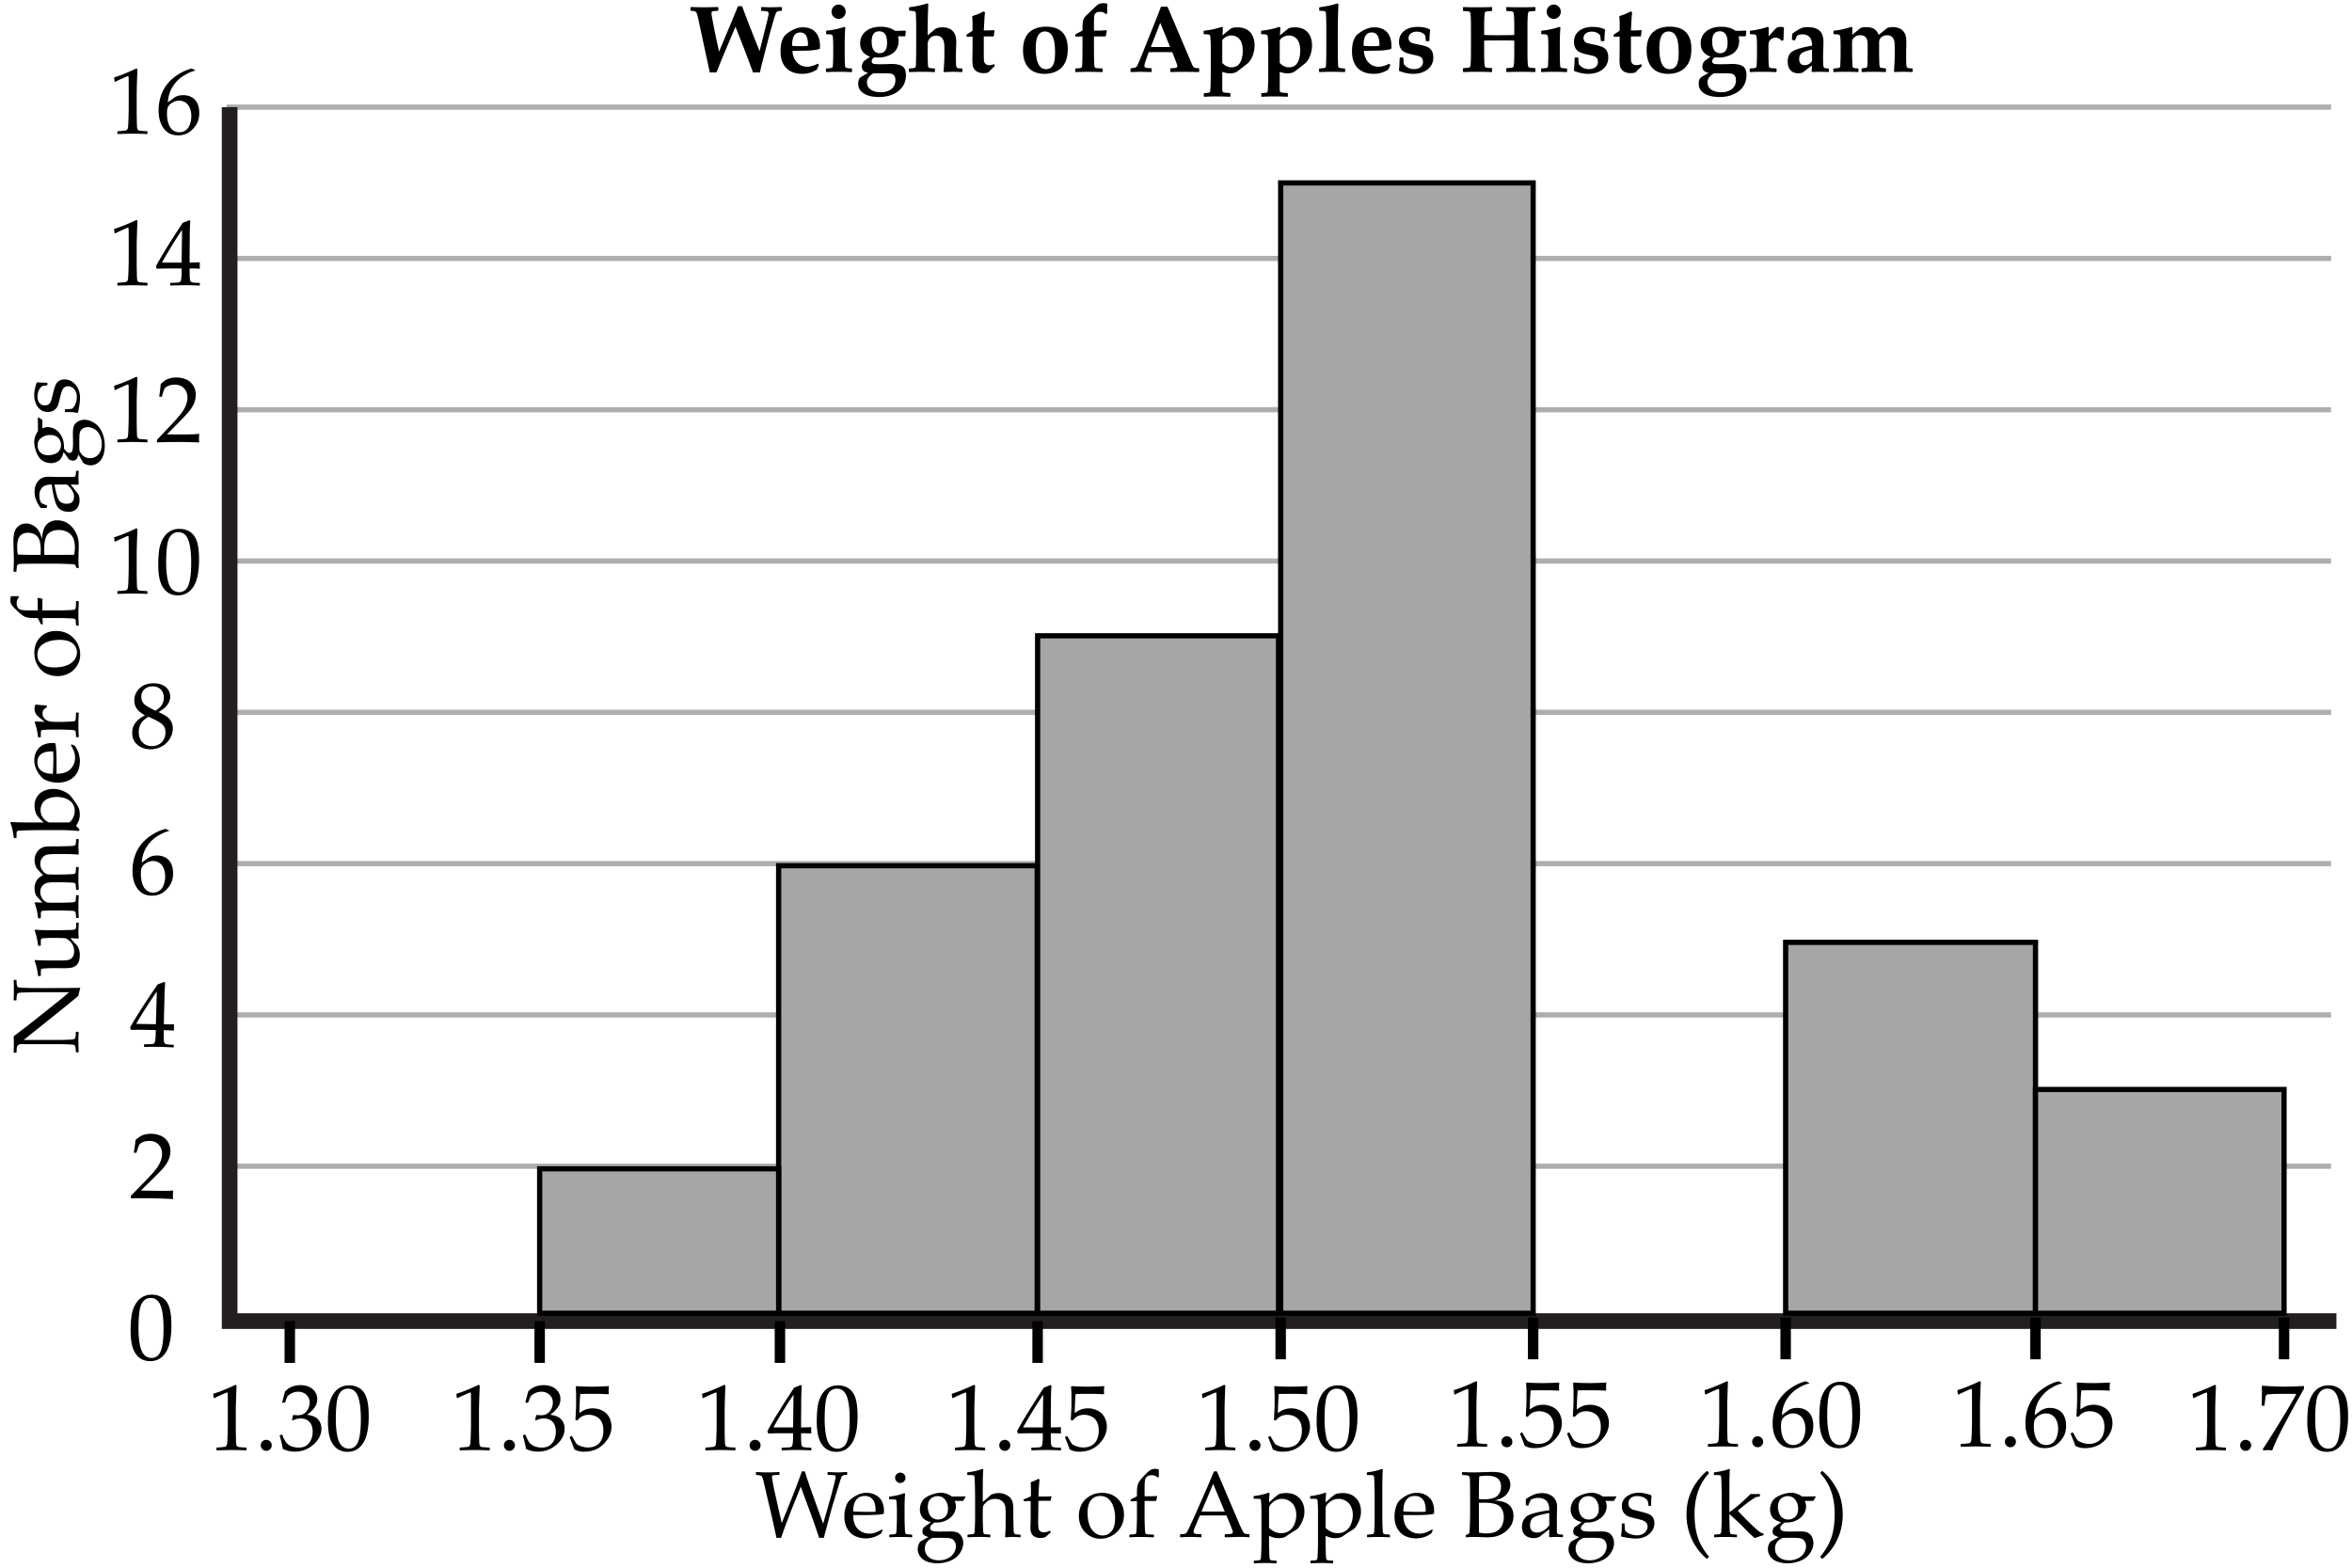
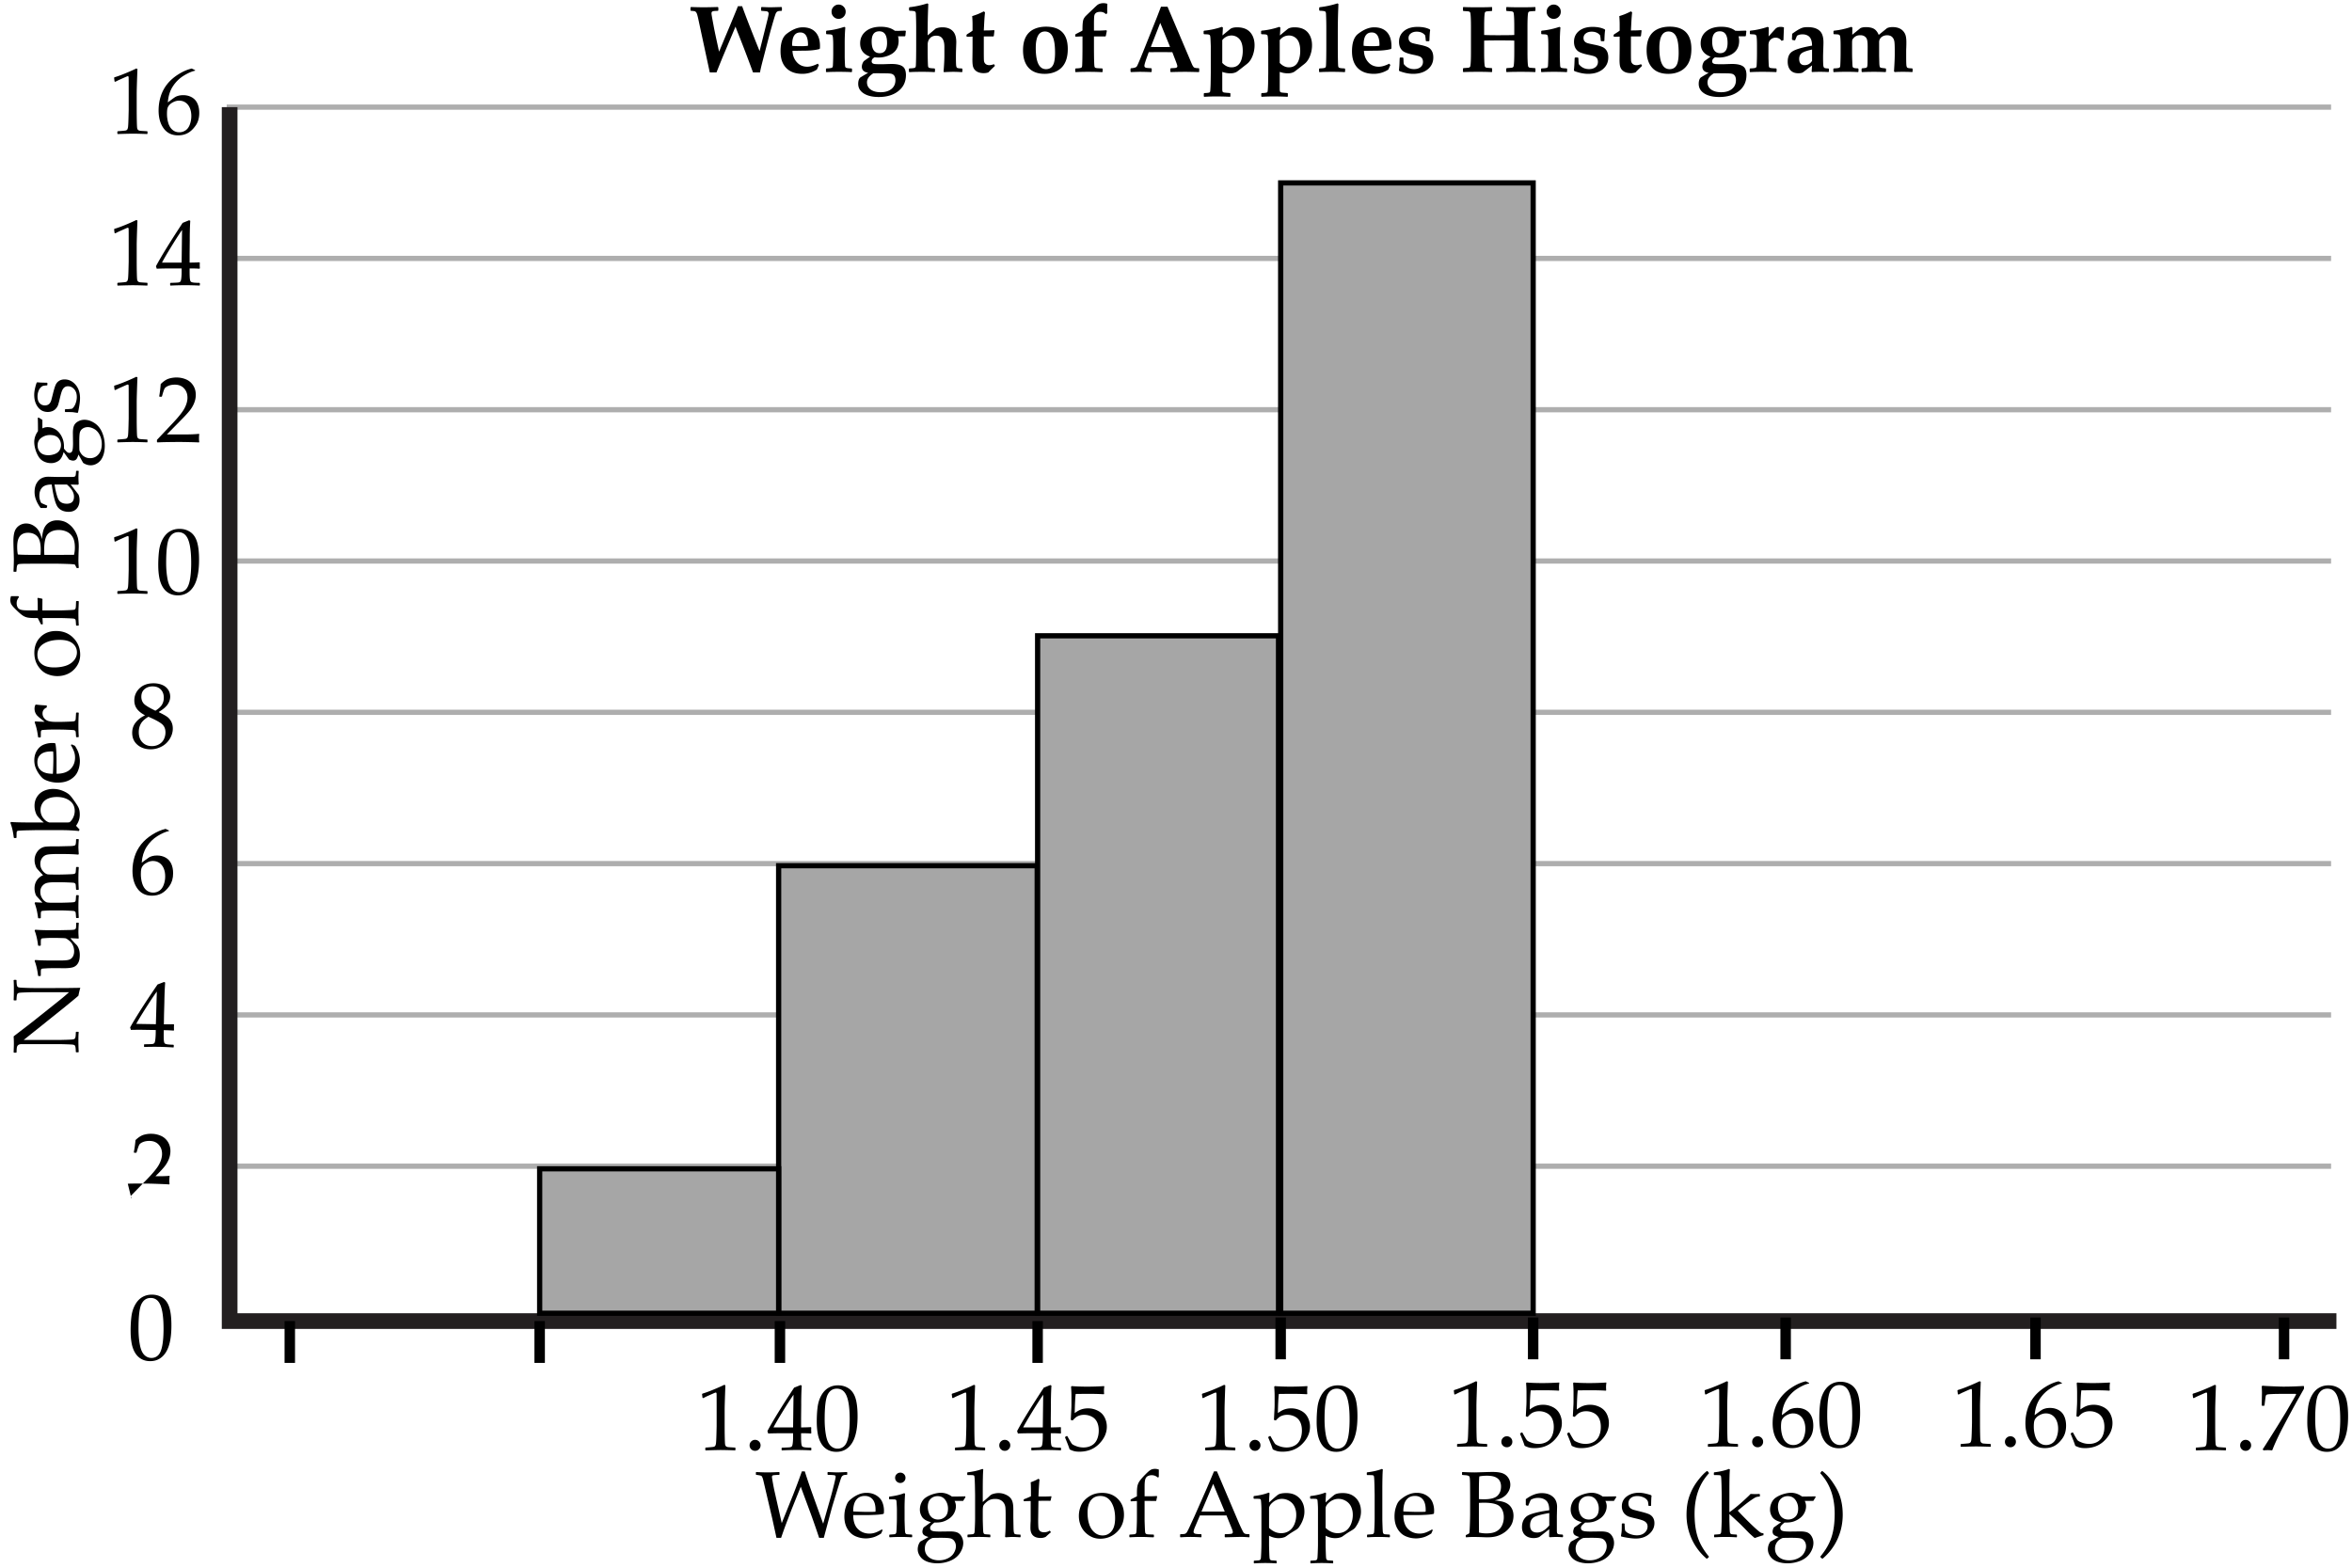
<svg xmlns="http://www.w3.org/2000/svg" width="450" height="300">
  <path fill="#FFF" d="M0 0h450v300H0z" />
  <g fill="none" stroke="#AEAEAE" stroke-miterlimit="10">
    <path d="M43.371 252.123H446M43.371 223.17H446M43.371 194.217H446M43.371 165.265H446M43.371 136.312H446M43.371 107.358H446M43.371 78.406H446M43.371 49.453H446M43.371 20.5H446" />
  </g>
  <path d="M24.988 254.752c0-1.043.053-1.98.158-2.816.105-.834.338-1.578.698-2.232.36-.652.812-1.143 1.354-1.467.542-.326 1.159-.488 1.851-.488.785 0 1.475.201 2.069.605s1.022 1.025 1.283 1.863.392 1.979.392 3.42c0 2.344-.359 4.068-1.077 5.176s-1.712 1.662-2.983 1.662c-.639 0-1.203-.139-1.692-.414s-.891-.674-1.204-1.195-.533-1.137-.659-1.846-.19-1.465-.19-2.268zm1.512-.51c0 1.113.083 2.127.25 3.041s.445 1.572.835 1.975c.39.4.854.602 1.394.602.521 0 .956-.18 1.305-.537s.604-.969.765-1.836.241-1.939.241-3.217c0-2.004-.189-3.486-.57-4.447s-1.012-1.441-1.891-1.441c-.768 0-1.348.371-1.74 1.115s-.589 2.325-.589 4.745zM27.686 136.847c-.65-.346-1.145-.743-1.481-1.19-.337-.449-.505-.992-.505-1.631 0-.896.33-1.666.992-2.307.662-.643 1.564-.963 2.707-.963.58 0 1.118.102 1.613.303.495.203.877.505 1.146.906s.404.848.404 1.34c0 .516-.158 1.01-.475 1.48-.316.473-.875.951-1.678 1.438v.079c.686.328 1.193.606 1.524.835s.603.538.813.928.316.839.316 1.349c0 .697-.201 1.366-.603 2.009-.401.641-.931 1.129-1.587 1.463s-1.336.501-2.039.501c-1.025 0-1.871-.287-2.539-.861s-1.002-1.339-1.002-2.294c0-.773.229-1.439.689-2a4.746 4.746 0 0 1 1.701-1.305v-.08zm.71.316c-.691.41-1.172.852-1.441 1.323s-.404 1.006-.404 1.604c0 .838.234 1.496.703 1.973.469.479 1.072.717 1.811.717.504 0 .961-.117 1.371-.352s.717-.555.919-.963a2.95 2.95 0 0 0 .304-1.331c0-.691-.242-1.23-.726-1.617s-1.329-.838-2.537-1.354zm1.336-1.16c.627-.393 1.053-.786 1.275-1.183.223-.395.334-.821.334-1.278 0-.674-.193-1.207-.58-1.6s-.906-.589-1.557-.589c-.621 0-1.137.175-1.547.523s-.615.836-.615 1.463c0 .475.134.887.4 1.234.268.351 1.031.826 2.29 1.43zM27.623 200.354l-.069-.071.007-.378.07-.069c.868-.009 1.383-.027 1.544-.054s.281-.086.358-.179c.078-.093.139-.32.184-.683.043-.362.068-.749.076-1.159l.01-.649-1.924-.031a62.413 62.413 0 0 0-2.84.006l-.141-.478c1.051-1.894 2.798-4.631 5.242-8.212l1.247-.48.218.109c-.08.995-.133 2.228-.157 3.697l-.067 2.479-.029 1.819c.809.007 1.432 0 1.872-.022l.077.09a9.89 9.89 0 0 0-.025.482c.003.194.008.385.018.572l-.09.077a24.823 24.823 0 0 0-1.422-.076l-.449-.007-.01.588c-.01.656 0 1.122.03 1.398.03.275.083.453.158.535.075.079.228.141.458.183s.631.07 1.199.086l.078.071-.007.378-.071.069a54.252 54.252 0 0 0-5.545-.091zm-1.554-4.419l3.753.062.182-6.247c-.576.794-1.303 1.883-2.182 3.27-.878 1.384-1.463 2.357-1.753 2.915zM22.076 74.646l-.158-.053-.088-.721.088-.088c.586-.17 1.328-.442 2.225-.817s1.537-.662 1.924-.861l.229.088c-.094 2.566-.141 4.107-.141 4.623v3.261c0 .803.01 1.558.027 2.264s.043 1.122.078 1.248.096.224.181.294.204.116.356.136c.152.021.605.052 1.361.093l.062.07v.396l-.062.07a85.51 85.51 0 0 0-2.715-.07c-.398 0-1.375.023-2.928.07l-.061-.07v-.396l.07-.07c.879-.064 1.381-.111 1.507-.141s.223-.08.29-.153.121-.213.162-.418.075-.812.102-1.819.039-1.523.039-1.547v-3.463c0-1.699-.004-2.622-.013-2.769s-.06-.22-.153-.22c-.023 0-.057.006-.098.018s-.17.064-.387.158l-.869.387c-.362.158-.706.325-1.028.5zM30.137 84.666l-.105-.088v-.404l2.943-3.12c1.213-1.283 1.998-2.276 2.355-2.979s.537-1.359.537-1.969c0-.715-.217-1.31-.65-1.784s-1.02-.712-1.758-.712c-.475 0-.889.073-1.24.22s-.587.311-.707.492-.295.691-.523 1.529l-.078.07h-.361l-.088-.079c.135-.791.229-1.573.281-2.347.551-.539 1.065-.884 1.543-1.032.478-.15.977-.225 1.498-.225.621 0 1.217.117 1.785.352s1.025.614 1.371 1.139.518 1.132.518 1.823c0 .516-.101 1.032-.303 1.552a5.663 5.663 0 0 1-.888 1.502c-.39.484-.921 1.062-1.595 1.736l-2.742 2.795h3.47c1.066 0 1.955-.038 2.664-.114l.061.07c-.035.199-.053.46-.053.782 0 .293.018.524.053.694l-.061.097c-.422-.023-1.07-.044-1.943-.062s-1.449-.026-1.73-.026c-.568 0-1.334.007-2.295.021s-1.614.038-1.959.067z" />
  <path fill="none" stroke="#231F20" stroke-width="3" stroke-miterlimit="10" d="M447.021 252.809H43.934V20.5" />
  <path d="M15.062 201.294l-.08.079h-.404l-.07-.079c-.006-.357-.025-.643-.061-.857s-.094-.352-.176-.413-.215-.103-.396-.123-.592-.041-1.23-.062-1.096-.031-1.371-.031H4.172c-.299 0-.52.054-.664.163a.716.716 0 0 0-.271.444c-.037.188-.061.507-.066.958l-.07.07h-.413l-.08-.07c.029-.809.045-1.339.045-1.591 0-.592-.016-1.078-.045-1.459l3.639-2.804 5.168-4.122a32.825 32.825 0 0 0 1.785-1.521H6.396c-.211 0-.66.01-1.35.031-.688.021-1.125.045-1.311.075-.184.029-.309.081-.373.154s-.111.211-.145.413a6.383 6.383 0 0 0-.057.822l-.07.07h-.402l-.08-.07c.029-.475.045-1.151.045-2.03 0-.803-.016-1.386-.045-1.749l.08-.079h.404l.07.07c.006.387.027.686.064.896.039.211.102.343.189.396s.217.089.387.11.574.041 1.213.062 1.1.031 1.381.031h4.174l2.418-.009 2.381-.035c-.1.293-.223.8-.369 1.521l-.738.624-2.285 1.872-7.443 5.959h6.74c.27 0 .75-.01 1.441-.031s1.111-.045 1.258-.075.248-.067.303-.114c.057-.047.107-.148.154-.303s.072-.476.078-.962l.07-.07h.414l.07.07c-.041.303-.062.795-.062 1.475 0 .873.021 1.638.062 2.294zM6.625 183.874l.113-.167c.768.064 1.744.097 2.928.097h2.047c.75 0 1.271-.057 1.564-.171s.518-.312.672-.593c.156-.281.234-.615.234-1.002 0-.428-.084-.817-.252-1.169-.166-.352-.402-.646-.707-.883s-.51-.374-.615-.409-.4-.059-.887-.07l-.984-.026h-.949c-.234 0-.555.012-.959.035s-.652.042-.746.057-.164.06-.207.136c-.045.076-.066.229-.066.457l-.008.738-.07.079h-.379l-.07-.07c-.135-1.119-.354-2.062-.658-2.83l.113-.167c.768.064 1.744.097 2.928.097h1.547c.088 0 .805-.015 2.152-.044.498-.012.803-.042.91-.092a.459.459 0 0 0 .229-.207c.043-.088.066-.349.066-.782v-.246l.07-.079h.352l.078.07c-.047.826-.07 1.38-.07 1.661 0 .357.021.771.062 1.239l-.07.079a89.858 89.858 0 0 0-1.521-.079c.287.369.672.791 1.152 1.266.182.182.334.442.457.782s.184.727.184 1.16c0 .656-.104 1.167-.312 1.534a1.741 1.741 0 0 1-.861.778c-.365.152-.996.229-1.893.229l-.695-.009H9.789c-.234 0-.555.012-.959.035s-.652.042-.746.057-.164.06-.207.136c-.045.076-.066.229-.066.457l-.008.738-.07.079h-.379l-.07-.07c-.136-1.12-.354-2.063-.659-2.831zM6.625 172.826l.113-.167c.387.035.85.059 1.389.07l-.764-.835c-.217-.234-.357-.39-.418-.466-.062-.076-.133-.255-.215-.536s-.123-.577-.123-.888c0-.586.145-1.099.434-1.538a2.593 2.593 0 0 1 1.201-.976c-.75-.791-1.166-1.252-1.248-1.384s-.166-.341-.252-.628a3.054 3.054 0 0 1-.127-.861c0-.463.1-.888.299-1.274s.461-.694.783-.923.67-.362 1.045-.4.891-.057 1.547-.057h.924c.1 0 .828-.018 2.188-.053.557-.012.889-.073.994-.185s.158-.472.158-1.081l.07-.07H15l.07.07c-.047.744-.07 1.248-.07 1.512 0 .146.023.571.07 1.274l-.096.114c-.762-.076-1.756-.114-2.98-.114h-1.055c-.932 0-1.582.044-1.955.132a1.551 1.551 0 0 0-.914.615c-.238.322-.355.706-.355 1.151 0 .316.062.612.188.888.127.275.314.523.562.743.25.22.482.341.695.365.215.023.607.035 1.182.035h1.1c.258 0 .74-.012 1.449-.035s1.123-.048 1.24-.075.201-.067.25-.123a.388.388 0 0 0 .096-.193c.016-.073.041-.388.076-.945l.07-.079h.369l.078.07c-.047.732-.07 1.438-.07 2.118 0 .627.023 1.33.07 2.109l-.078.079h-.369l-.07-.079c-.035-.568-.062-.889-.08-.962s-.053-.138-.109-.193a.463.463 0 0 0-.256-.114c-.113-.021-.492-.044-1.133-.07a39.668 39.668 0 0 0-1.455-.04h-1.002c-.662 0-1.172.045-1.529.136s-.658.286-.904.584-.369.674-.369 1.125c0 .352.068.672.205.962.139.29.309.527.51.712.203.185.393.299.568.343s.557.066 1.143.066h1.301c.258 0 .74-.012 1.449-.035s1.123-.048 1.24-.075.201-.067.25-.123a.388.388 0 0 0 .096-.193c.016-.073.041-.388.076-.945l.07-.079h.369l.078.07c-.047.732-.07 1.438-.07 2.118 0 .674.023 1.377.07 2.109l-.078.079h-.369l-.07-.079c-.035-.568-.062-.889-.08-.962s-.053-.138-.109-.193a.463.463 0 0 0-.256-.114c-.113-.021-.492-.044-1.133-.07a39.668 39.668 0 0 0-1.455-.04h-1.73c-.234 0-.555.012-.959.035s-.652.042-.746.057-.164.06-.207.136c-.045.076-.066.229-.066.457l-.008.738-.07.079h-.381l-.07-.07c-.136-1.118-.354-2.061-.659-2.829zM3.162 160.284l-.08.079h-.369l-.078-.07c-.129-1.119-.346-2.062-.65-2.83l.105-.167c.674.064 2.023.097 4.051.097h2.242a7.565 7.565 0 0 1-.674-.624c-.301-.305-.514-.552-.637-.743s-.23-.451-.324-.782-.141-.678-.141-1.042c0-.662.164-1.244.492-1.745s.766-.873 1.312-1.116a4.283 4.283 0 0 1 1.754-.365c.592 0 1.154.101 1.688.303s.973.441 1.318.716c.199.164.451.454.756.87.592.814.963 1.387 1.111 1.718.15.331.225.76.225 1.288 0 .41-.057.782-.172 1.116-.113.334-.293.68-.539 1.037l.668.712-.115.29a35.467 35.467 0 0 0-3.639-.167H6.809l-1.688.035c-.645.018-1.096.037-1.357.057-.26.021-.414.048-.461.083s-.082.095-.105.18-.036.443-.036 1.07zm6.276-2.891h3.295c.275 0 .457-.013.541-.04.086-.026.215-.144.387-.352.174-.208.322-.476.447-.804a2.8 2.8 0 0 0 .189-1.02c0-.832-.322-1.484-.967-1.956s-1.461-.708-2.451-.708c-.621 0-1.17.098-1.648.294-.477.196-.842.491-1.094.883s-.379.835-.379 1.327c0 .58.172 1.091.514 1.534.343.445.732.724 1.166.842zM13.709 142.442l.633.281c.393.609.646 1.153.764 1.63s.176.904.176 1.279c0 .703-.137 1.37-.412 2s-.742 1.143-1.398 1.538-1.447.593-2.373.593a5.64 5.64 0 0 1-1.666-.229c-.494-.152-.861-.312-1.102-.479s-.508-.45-.801-.848-.527-.82-.703-1.266-.264-.926-.264-1.441c0-.703.166-1.323.496-1.859.332-.536.756-.913 1.271-1.129s1.062-.325 1.643-.325c.182 0 .357.009.527.026l.098.097c.088.398.146.935.176 1.608s.043 1.119.043 1.336v2.821c1.213-.012 2.107-.316 2.682-.914s.861-1.33.861-2.197c0-.41-.07-.804-.211-1.182s-.338-.778-.59-1.2l.15-.14zm-3.596 5.634c.018-.105.039-.511.062-1.217s.035-1.229.035-1.569c0-.814-.016-1.31-.045-1.485a8.163 8.163 0 0 0-.324-.009c-.908 0-1.584.185-2.027.554-.441.369-.662.873-.662 1.512 0 .697.248 1.241.746 1.63s1.237.584 2.215.584zM6.625 138.215l.113-.167c.34.035.943.062 1.811.079l-.834-.659a5.32 5.32 0 0 1-.639-.576c-.148-.167-.264-.362-.346-.584s-.123-.451-.123-.686c0-.258.053-.501.158-.729l.123-.062c.779.094 1.465.146 2.057.158v.396c-.539.234-.809.612-.809 1.134 0 .363.115.68.346.949.232.27.523.45.871.541.35.091.789.136 1.322.136h.977c.176 0 .605-.012 1.291-.035s1.082-.048 1.188-.075.184-.067.232-.123c.051-.056.084-.129.102-.22s.047-.508.088-1.252l.07-.079h.369l.078.079c-.047.779-.07 1.594-.07 2.443 0 .674.023 1.377.07 2.109l-.078.079h-.369l-.07-.079c-.035-.568-.062-.889-.08-.962s-.053-.138-.109-.193a.463.463 0 0 0-.256-.114c-.113-.021-.492-.044-1.133-.07a39.668 39.668 0 0 0-1.455-.04H9.79c-.234 0-.555.012-.959.035s-.652.042-.746.057-.164.06-.207.136c-.045.076-.066.229-.066.457l-.008.738-.07.079h-.38l-.07-.07c-.136-1.119-.354-2.063-.659-2.83zM10.975 129.382a4.937 4.937 0 0 1-2.018-.431c-.646-.287-1.205-.787-1.678-1.499-.471-.712-.707-1.557-.707-2.536 0-1.23.389-2.232 1.164-3.006.777-.773 1.773-1.16 2.992-1.16 1.342 0 2.447.444 3.314 1.332s1.301 1.958 1.301 3.212c0 .82-.223 1.553-.664 2.197s-.982 1.121-1.621 1.428-1.333.463-2.083.463zm-.606-1.661c.82 0 1.555-.105 2.201-.316.648-.211 1.168-.545 1.561-1.002s.588-.979.588-1.564c0-.691-.273-1.263-.822-1.714-.547-.451-1.371-.677-2.473-.677-1.248 0-2.271.245-3.068.734s-1.195 1.194-1.195 2.114c0 .762.275 1.356.826 1.784s1.345.641 2.382.641zM14.553 115.091l.07-.07h.369l.078.07c0 .182-.012.524-.035 1.028-.023.457-.035.929-.035 1.415 0 .633.023 1.339.07 2.118l-.078.07h-.369l-.07-.07c-.035-.568-.062-.891-.08-.967s-.053-.141-.109-.193a.491.491 0 0 0-.256-.11c-.113-.021-.492-.044-1.133-.07a39.668 39.668 0 0 0-1.455-.04H8.127l.062 1.134-.07.079h-.221l-.088-.062-.588-1.151h-.527c-.586 0-1.029-.026-1.332-.079a2.64 2.64 0 0 1-.836-.294c-.254-.144-.576-.394-.967-.751a17.19 17.19 0 0 1-.957-.94c-.248-.27-.416-.504-.502-.703a1.8 1.8 0 0 1-.127-.703c0-.223.045-.463.133-.721l1.441.009.078.202a1.663 1.663 0 0 0-.439 1.143c0 .305.064.568.189.791.127.223.332.375.615.457.285.082.754.123 1.41.123h1.82v-.94c0-.486-.018-.946-.053-1.38l.096-.079.773.158.088.079c-.006.176-.008.29-.008.343l-.01 1.143v.677h3.543c.188 0 .617-.013 1.287-.04.672-.026 1.064-.051 1.182-.075s.203-.063.256-.119.09-.146.113-.272.047-.53.065-1.21zM3.145 109.343l-.062.07h-.44l-.061-.07c.047-1.002.07-1.775.07-2.32 0-.205-.023-1.017-.07-2.435a42.644 42.644 0 0 1-.018-.993c0-.791.078-1.418.236-1.881s.439-.835.84-1.116a2.328 2.328 0 0 1 1.367-.422c.65 0 1.254.234 1.811.703s.955 1.23 1.195 2.285c.059-.633.143-1.154.254-1.564s.283-.765.514-1.063c.232-.299.533-.535.902-.708s.797-.259 1.283-.259c.381 0 .768.059 1.16.176s.781.333 1.168.646.719.693.994 1.138.475.901.598 1.367.184 1.044.184 1.736c0 .141-.014.562-.043 1.266-.017.778-.027 1.2-.027 1.264 0 .398.023.888.07 1.468l-.07.07h-.289l-.088-.07c-.152-.34-.258-.536-.316-.589s-.578-.095-1.557-.127-1.725-.048-2.24-.048H7.283l-1.994.009c-.434 0-.787.006-1.061.018-.271.012-.467.028-.584.048s-.199.054-.246.101-.086.113-.119.198c-.031.085-.059.23-.082.435l-.052.667zm4.613-3.155c.023-.293.035-.624.035-.993 0-1.213-.217-2.057-.65-2.531s-1.027-.712-1.783-.712c-.439 0-.814.091-1.121.272-.309.182-.543.467-.707.857s-.246.918-.246 1.586c0 .545.043 1.025.131 1.441.527.053 1.447.079 2.76.079h1.581zm6.408-.018c.105-.451.158-.914.158-1.389 0-.838-.135-1.494-.404-1.969s-.643-.825-1.121-1.05a3.6 3.6 0 0 0-1.561-.338c-.844 0-1.518.239-2.025.716-.506.478-.76 1.51-.76 3.098 0 .264.012.58.035.949h2.996l2.682-.017zM9.041 96.801l-.088.343-.088.07h-1.09c-.773-1.043-1.16-2.057-1.16-3.041 0-.674.127-1.233.379-1.679s.566-.768.943-.967c.379-.199.82-.299 1.324-.299l1.766.044h2.619c.357 0 .574-.025.65-.075s.127-.107.154-.171c.025-.064.049-.185.066-.36l.043-.501.08-.07h.352l.07.07c-.035.428-.053.826-.053 1.195 0 .352.018.773.053 1.266l-.123.132-1.416-.035 1.494 1.916c.135.322.203.674.203 1.055 0 .469-.086.872-.256 1.208s-.406.595-.711.773-.674.268-1.107.268c-.861 0-1.535-.27-2.018-.809-.484-.539-.895-2.01-1.234-4.412-.867 0-1.479.193-1.834.58-.354.387-.531.905-.531 1.556 0 .34.051.649.15.927s.18.438.24.479c.062.041.422.199 1.078.475l.045.062zm1.389-4.078c.275 1.641.572 2.663.889 3.067s.805.606 1.467.606c.914 0 1.371-.454 1.371-1.362 0-.779-.451-1.55-1.354-2.312H10.43zM7.23 79.97l.158-.07c.369.24.609.39.721.448v1.635c.322-.164.66-.246 1.012-.246.416 0 .82.095 1.213.286s.727.456 1.002.795.494.725.658 1.156.246.921.246 1.472v.404c.275.346.48.568.615.668s.273.149.414.149c.258 0 .439-.119.545-.356s.158-.728.158-1.472l-.027-1.969c0-.621.074-1.097.221-1.428s.408-.599.785-.804a2.488 2.488 0 0 1 1.201-.308c.645 0 1.287.209 1.928.628.643.419 1.131 1.024 1.465 1.815s.5 1.635.5 2.531c0 .51-.055.989-.166 1.437s-.281.841-.506 1.178c-.227.337-.52.608-.883.813s-.742.308-1.135.308a2.59 2.59 0 0 1-.682-.097 2.746 2.746 0 0 1-.768-.369l-.889-1.591c-.158.51-.314.831-.471.962a.828.828 0 0 1-.557.198c-.223 0-.486-.073-.791-.22l-1.02-1.415c-.217.832-.543 1.393-.977 1.683s-.908.435-1.424.435c-.475 0-.928-.103-1.357-.308-.432-.205-.775-.514-1.033-.927s-.461-.876-.611-1.389a5.101 5.101 0 0 1-.223-1.402c0-.732.236-1.43.711-2.092a64.966 64.966 0 0 0-.033-2.538zm2.04 7.145c.357 0 .742-.07 1.152-.211s.721-.368.932-.681.316-.667.316-1.059c0-.521-.17-.971-.51-1.349s-.871-.567-1.592-.567c-.609 0-1.156.173-1.643.519s-.73.835-.73 1.468c0 .533.176.98.523 1.34.35.36.866.54 1.552.54zm5.898-2.575c0 .943.012 1.487.035 1.63s.123.347.299.611.414.479.715.646c.303.167.641.25 1.016.25.662 0 1.201-.246 1.617-.738s.625-1.148.625-1.969c0-.615-.129-1.184-.387-1.705s-.604-.907-1.037-1.156-.85-.374-1.248-.374-.74.104-1.025.312a1.262 1.262 0 0 0-.518.809c-.063.332-.092.893-.092 1.684zM12.416 78.766v-.378l.08-.079a11.96 11.96 0 0 0 1.266-.088c.275-.182.5-.495.672-.94.174-.445.26-.885.26-1.318 0-.621-.168-1.118-.502-1.49s-.732-.558-1.195-.558c-.252 0-.471.067-.654.202-.186.135-.336.338-.457.611-.119.272-.262.76-.426 1.463a17.827 17.827 0 0 1-.33 1.266c-.08.24-.213.472-.4.694s-.418.393-.689.51a2.258 2.258 0 0 1-.9.176c-.785 0-1.414-.312-1.887-.936-.471-.624-.707-1.402-.707-2.333 0-.393.055-.82.162-1.283.109-.463.213-.814.312-1.055l.123-.079c.234.047.85.076 1.846.088l.08.079v.352l-.08.079c-.357.023-.607.056-.752.097-.143.041-.299.146-.465.316-.168.17-.309.41-.422.721a2.814 2.814 0 0 0-.172.984c0 .357.053.658.158.901s.266.439.479.589c.215.149.475.224.779.224.223 0 .422-.045.598-.136s.318-.23.426-.417c.109-.188.186-.384.232-.589l.246-.958c.199-.82.373-1.408.52-1.762s.367-.628.662-.822c.297-.193.656-.29 1.078-.29.809 0 1.502.334 2.082 1.002s.871 1.526.871 2.575c0 .369-.041.828-.123 1.375s-.174 1.015-.273 1.402l-.113.044-.59-.088a4.397 4.397 0 0 0-.549-.053 67.04 67.04 0 0 0-1.164-.018l-.082-.08zM148.559 294.281l-.801-3.664-1.695-7.234c-.135-.574-.275-.895-.422-.961-.146-.068-.463-.131-.949-.189l-.07-.07v-.387l.07-.08c.844.047 1.59.07 2.24.07.486 0 1.195-.023 2.127-.07l.08.08v.387l-.07.07c-.65.023-1.042.055-1.174.096s-.197.139-.197.291c0 .123.059.512.176 1.164.117.654.223 1.186.316 1.596l1.379 6.09 2.172-5.404c.568-1.43 1.127-2.928 1.678-4.492h.562c.469 1.471.953 2.898 1.451 4.281l2.064 5.73 1.494-5.248c.152-.551.34-1.273.562-2.17s.334-1.416.334-1.557c0-.158-.072-.256-.219-.293-.146-.039-.568-.066-1.266-.084l-.07-.08v-.387l.07-.07c.996.047 1.596.07 1.801.07.188 0 .797-.023 1.828-.07l.07.07v.396l-.07.061c-.334.012-.557.043-.668.094a.753.753 0 0 0-.289.229c-.082.102-.199.402-.352.9l-.51 1.635-.906 2.961c-.129.428-.365 1.295-.711 2.602l-.977 3.639h-.896a175.405 175.405 0 0 0-1.512-4.359l-2.004-5.422-1.748 4.342-.941 2.461c-.246.65-.441 1.18-.588 1.59l-.484 1.389h-.885zM168.869 292.822l-.281.633c-.609.393-1.152.648-1.63.766s-.903.176-1.278.176c-.703 0-1.37-.139-2-.414s-1.143-.74-1.538-1.396-.593-1.447-.593-2.373c0-.615.076-1.17.229-1.666.152-.494.312-.863.479-1.104s.449-.506.848-.799.82-.527 1.266-.703.926-.264 1.441-.264c.703 0 1.323.166 1.859.496.536.332.912.754 1.129 1.27s.326 1.064.326 1.645c0 .182-.01.357-.027.527l-.096.096c-.398.088-.936.146-1.609.176s-1.119.045-1.336.045h-2.82c.012 1.213.316 2.105.914 2.68s1.33.861 2.197.861c.41 0 .804-.07 1.182-.211s.777-.336 1.199-.588l.139.147zm-5.633-3.593c.105.018.511.037 1.217.061s1.229.035 1.568.035c.814 0 1.311-.014 1.486-.043a7.87 7.87 0 0 0 .008-.326c0-.908-.184-1.582-.553-2.025-.369-.441-.873-.664-1.512-.664-.697 0-1.241.25-1.631.748s-.583 1.235-.583 2.214zM173 285.738l.168.115a36.284 36.284 0 0 0-.098 2.926v1.986c0 .129.012.545.035 1.244.023.701.049 1.109.075 1.227s.065.201.118.254.117.088.193.102c.076.016.393.039.949.074l.08.07v.369l-.07.08a33.104 33.104 0 0 0-2.119-.07c-.674 0-1.377.023-2.109.07l-.078-.08v-.369l.078-.07c.568-.035.89-.061.963-.078s.138-.055.193-.109a.47.47 0 0 0 .114-.256c.021-.113.044-.492.07-1.133.026-.643.04-1.127.04-1.455v-1.732c0-.234-.012-.553-.035-.957s-.043-.654-.058-.748-.06-.162-.136-.205c-.076-.045-.229-.066-.457-.066l-.738-.01-.08-.07v-.377l.07-.07c1.121-.136 2.064-.357 2.832-.662zm-.746-3.927c.275 0 .51.096.703.289s.289.428.289.703c0 .27-.096.502-.289.695s-.428.289-.703.289a.966.966 0 0 1-.699-.285c-.196-.189-.295-.424-.295-.699s.099-.51.295-.703.429-.289.699-.289zM184.654 286.346l.07.158c-.24.369-.389.609-.447.721h-1.635c.164.322.246.658.246 1.01 0 .416-.096.82-.286 1.213s-.456.727-.796 1.002-.725.496-1.155.66-.921.246-1.472.246h-.404c-.346.275-.568.48-.668.615s-.15.271-.15.412c0 .258.119.439.356.545s.728.158 1.472.158l1.969-.025c.621 0 1.098.072 1.429.219s.599.41.804.787c.205.379.309.777.309 1.199 0 .645-.21 1.289-.629 1.93-.419.643-1.023 1.129-1.814 1.463s-1.635.502-2.531.502c-.51 0-.989-.057-1.438-.168s-.841-.279-1.178-.504c-.337-.227-.607-.521-.812-.885s-.309-.74-.309-1.133c0-.217.033-.443.098-.682.064-.236.188-.494.369-.77l1.59-.887c-.51-.158-.83-.314-.962-.471a.833.833 0 0 1-.198-.559c0-.223.074-.486.221-.791l1.414-1.02c-.832-.217-1.393-.541-1.683-.975s-.435-.908-.435-1.424c0-.475.102-.928.307-1.357.205-.432.515-.775.928-1.033s.876-.461 1.389-.611c.513-.148.98-.225 1.402-.225.732 0 1.43.238 2.092.713a69.16 69.16 0 0 0 2.537-.033zm-4.57 7.935c-.943 0-1.486.012-1.63.035s-.347.123-.61.299-.479.414-.646.717c-.167.301-.25.641-.25 1.016 0 .662.246 1.201.738 1.617s1.148.623 1.969.623c.615 0 1.184-.129 1.705-.387s.906-.604 1.155-1.037.374-.85.374-1.248-.104-.74-.312-1.023a1.254 1.254 0 0 0-.809-.518c-.331-.063-.893-.094-1.684-.094zm-2.574-5.896c0 .357.07.74.211 1.15s.367.721.681.932.667.316 1.06.316c.521 0 .971-.17 1.349-.51s.567-.869.567-1.59c0-.609-.174-1.158-.52-1.645s-.834-.729-1.467-.729c-.533 0-.98.174-1.341.523-.361.35-.54.867-.54 1.553zM187.959 281.098l.168.105c-.064.674-.098 2.025-.098 4.053v2.17c.492-.404.949-.805 1.371-1.203.123-.111.24-.193.352-.246s.292-.109.541-.168.506-.088.77-.088c.445 0 .877.092 1.296.273s.735.396.949.646c.214.248.362.543.444.883s.123.758.123 1.256v1.547c0 .1.014.83.043 2.189.018.557.081.887.189.992s.471.158 1.086.158l.07.07v.379l-.07.07a29.102 29.102 0 0 0-1.512-.07c-.135 0-.562.023-1.283.07l-.105-.098c.076-.762.113-1.754.113-2.979v-1.152c0-.691-.016-1.189-.048-1.494s-.13-.58-.294-.83a1.694 1.694 0 0 0-.655-.58c-.272-.137-.603-.207-.989-.207-.398 0-.73.055-.997.164-.267.107-.538.291-.813.549s-.44.473-.496.646c-.056.172-.084.504-.084.996v1.564c0 .129.012.545.035 1.244.023.701.049 1.109.075 1.227s.065.201.118.254.117.088.193.102c.076.016.393.039.949.074l.08.07v.369l-.07.08a33.104 33.104 0 0 0-2.119-.07c-.674 0-1.377.023-2.109.07l-.078-.08v-.369l.078-.07c.568-.035.89-.061.963-.078s.138-.055.193-.109a.47.47 0 0 0 .114-.256c.021-.113.044-.492.07-1.133.026-.643.04-1.127.04-1.455v-4.553l-.035-1.863c-.018-.65-.037-1.102-.058-1.354s-.048-.402-.083-.449-.098-.082-.186-.105-.441-.035-1.062-.035l-.08-.078v-.369l.07-.08c1.12-.128 2.063-.345 2.831-.649zM195.852 287.215v-.229l.062-.088c.551-.205.996-.395 1.336-.57 0-1.529-.018-2.42-.053-2.672.604-.211 1.098-.438 1.484-.678l.211.176c-.059.369-.129 1.441-.211 3.217.293.006.609.01.949.01.691 0 1.188-.018 1.486-.053l.061.061-.166.738-.07.08c-.299-.006-.631-.01-.994-.01-.328 0-.75.004-1.266.01l-.053 3.576c0 .826.02 1.367.058 1.623a.93.93 0 0 0 .316.598c.173.143.429.215.769.215.393 0 .756-.104 1.09-.309l.211.316c-.141.1-.477.393-1.01.879a2.197 2.197 0 0 1-.932.211c-1.318 0-1.979-.639-1.979-1.916 0-.469.012-.867.035-1.195.006-.1.01-.201.01-.307v-3.648h-.361c-.264 0-.564.012-.904.035l-.079-.07zM206.416 290.09c0-.697.145-1.369.432-2.018.287-.646.786-1.207 1.498-1.678.712-.473 1.557-.709 2.535-.709 1.23 0 2.232.389 3.006 1.166.773.775 1.16 1.773 1.16 2.992 0 1.342-.443 2.445-1.331 3.312s-1.958 1.301-3.212 1.301c-.82 0-1.553-.221-2.197-.662-.645-.443-1.121-.984-1.429-1.623s-.462-1.331-.462-2.081zm1.662-.608c0 .82.105 1.555.316 2.203.211.646.545 1.166 1.002 1.559s.979.59 1.564.59c.691 0 1.262-.273 1.713-.822.451-.547.678-1.373.678-2.475 0-1.248-.245-2.27-.734-3.066s-1.193-1.195-2.113-1.195c-.762 0-1.357.275-1.785.826s-.641 1.343-.641 2.38zM220.707 293.666l.07.07v.369l-.07.08c-.182 0-.523-.012-1.027-.035-.457-.023-.93-.035-1.416-.035-.633 0-1.338.023-2.117.07l-.07-.08v-.369l.07-.07c.568-.035.891-.061.967-.078s.141-.055.193-.109a.49.49 0 0 0 .109-.256c.021-.113.044-.492.07-1.133.026-.643.039-1.127.039-1.455v-3.393l-1.133.061-.08-.07v-.219l.062-.088 1.15-.59v-.527c0-.586.027-1.029.08-1.33a2.6 2.6 0 0 1 .294-.836c.144-.254.394-.576.751-.967.357-.389.672-.709.941-.957.27-.25.504-.416.703-.502a1.8 1.8 0 0 1 .703-.127c.223 0 .463.043.721.131l-.01 1.441-.201.08a1.663 1.663 0 0 0-1.143-.439 1.57 1.57 0 0 0-.791.189c-.223.125-.375.33-.457.615-.082.283-.123.754-.123 1.41v1.818h.939c.486 0 .947-.018 1.381-.053l.078.098-.158.773-.078.088c-.176-.006-.291-.01-.344-.01l-1.143-.008h-.676v3.541c0 .188.013.617.039 1.289.026.67.051 1.064.074 1.182s.063.201.119.254.146.092.272.115.532.044 1.212.062zM225.867 294.186l-.08-.07v-.457l.08-.07c.428-.006.703-.027.826-.066a.686.686 0 0 0 .329-.229c.097-.113.292-.488.585-1.121l.922-2.004 2.391-5.414c.451-1.061.9-2.121 1.346-3.182h.57l3.754 8.824.5 1.178c.146.334.315.697.506 1.09s.322.625.396.695.164.125.272.162c.108.039.35.061.725.066l.07.07v.457l-.07.07c-.621-.053-1.18-.08-1.678-.08-.973.029-1.945.057-2.918.08l-.07-.07v-.457l.07-.07c.656-.012 1.066-.039 1.23-.084.164-.043.246-.145.246-.303 0-.129-.041-.299-.123-.51l-1.082-2.682h-5.088l-.959 2.25c-.17.404-.254.701-.254.889 0 .146.078.254.236.324s.557.109 1.195.115l.08.07v.457l-.07.07a32.466 32.466 0 0 0-1.986-.07c-.644.001-1.295.025-1.951.072zm4.008-4.932h4.447l-2.207-5.299-2.24 5.299zM242.732 285.633l.168.105c-.059.668-.092 1.26-.098 1.775.797-.727 1.353-1.207 1.666-1.441s.854-.352 1.621-.352c.48 0 .918.066 1.311.199.393.131.756.348 1.09.65.334.301.598.68.791 1.133.193.455.289.98.289 1.578 0 .422-.066.85-.201 1.283s-.312.834-.532 1.203-.396.615-.527.734c-.132.121-.403.301-.813.541-.369.223-.734.463-1.098.721-.252.182-.428.299-.527.352s-.268.105-.502.158-.482.078-.746.078c-.609 0-1.217-.154-1.82-.465v1.871c0 .129.012.543.035 1.244.023.699.049 1.109.075 1.227s.065.201.118.254.117.086.193.102c.076.014.393.039.949.074l.08.07v.369l-.07.08c-.732-.047-1.436-.07-2.109-.07s-1.377.023-2.109.07l-.08-.08v-.369l.08-.07c.562-.035.881-.061.957-.078s.143-.055.198-.109c.056-.057.094-.146.114-.27s.044-.516.07-1.178.039-1.16.039-1.494v-6.732c0-.305-.013-.656-.039-1.059-.026-.4-.049-.635-.066-.699s-.06-.117-.127-.158-.219-.061-.453-.061l-.738-.01-.078-.07v-.377l.07-.07c1.118-.134 2.058-.354 2.819-.659zm.071 6.742c.27.275.604.514 1.002.717.398.201.838.303 1.318.303.568 0 1.071-.145 1.508-.432s.775-.707 1.016-1.26a4.59 4.59 0 0 0 .359-1.842c0-.545-.106-1.053-.32-1.521s-.545-.838-.993-1.107-.925-.404-1.429-.404c-.311 0-.611.055-.904.164-.293.107-.567.268-.822.479s-.438.412-.549.602c-.111.191-.17.35-.176.475-.006.127-.01.266-.01.418v3.408zM253.553 285.633l.166.105c-.059.668-.09 1.26-.096 1.775.797-.727 1.352-1.207 1.665-1.441s.854-.352 1.622-.352c.48 0 .916.066 1.309.199.393.131.756.348 1.09.65.334.301.598.68.791 1.133.193.455.291.98.291 1.578 0 .422-.068.85-.203 1.283s-.312.834-.531 1.203-.396.615-.527.734c-.132.121-.402.301-.812.541-.369.223-.736.463-1.1.721-.252.182-.428.299-.527.352s-.266.105-.5.158-.484.078-.748.078c-.609 0-1.215-.154-1.818-.465v1.871c0 .129.012.543.035 1.244.023.699.048 1.109.074 1.227s.066.201.119.254.117.086.193.102c.076.014.393.039.949.074l.078.07v.369l-.07.08c-.732-.047-1.436-.07-2.109-.07s-1.377.023-2.109.07l-.078-.08v-.369l.078-.07c.562-.035.883-.061.959-.078s.142-.055.197-.109c.056-.057.094-.146.114-.27s.044-.516.07-1.178.04-1.16.04-1.494v-6.732c0-.305-.014-.656-.04-1.059-.026-.4-.048-.635-.065-.699s-.061-.117-.128-.158-.218-.061-.452-.061l-.738-.01-.08-.07v-.377l.07-.07c1.118-.134 2.059-.354 2.821-.659zm.07 6.742c.27.275.604.514 1.002.717.398.201.838.303 1.318.303.568 0 1.07-.145 1.507-.432s.774-.707 1.015-1.26a4.59 4.59 0 0 0 .361-1.842c0-.545-.107-1.053-.321-1.521s-.545-.838-.993-1.107-.924-.404-1.428-.404c-.311 0-.613.055-.906.164-.293.107-.566.268-.821.479s-.438.412-.55.602c-.111.191-.17.35-.176.475a8.978 8.978 0 0 0-.008.418v3.408zM264.406 281.098l.168.105c-.064.674-.098 2.025-.098 4.053v5.51c0 .129.012.545.035 1.244.023.701.049 1.109.075 1.227s.065.201.118.254.117.088.193.102c.076.016.393.039.949.074l.08.07v.369l-.07.08a33.104 33.104 0 0 0-2.119-.07c-.674 0-1.377.023-2.109.07l-.078-.08v-.369l.078-.07c.568-.035.89-.061.963-.078s.138-.055.193-.109a.47.47 0 0 0 .114-.256c.021-.113.044-.492.07-1.133.026-.643.04-1.127.04-1.455v-4.553l-.035-1.863c-.018-.65-.037-1.102-.058-1.354s-.048-.402-.083-.449-.098-.082-.186-.105-.441-.035-1.062-.035l-.08-.078v-.369l.07-.08c1.121-.131 2.065-.348 2.832-.652zM274.127 292.822l-.281.633c-.609.393-1.152.648-1.63.766s-.903.176-1.278.176c-.703 0-1.37-.139-2-.414s-1.143-.74-1.538-1.396-.593-1.447-.593-2.373c0-.615.076-1.17.229-1.666.152-.494.312-.863.479-1.104s.449-.506.848-.799.82-.527 1.266-.703.926-.264 1.441-.264c.703 0 1.323.166 1.859.496.536.332.912.754 1.129 1.27s.326 1.064.326 1.645c0 .182-.01.357-.027.527l-.096.096c-.398.088-.936.146-1.609.176s-1.119.045-1.336.045h-2.82c.012 1.213.316 2.105.914 2.68s1.33.861 2.197.861c.41 0 .804-.07 1.182-.211s.777-.336 1.199-.588l.139.147zm-5.633-3.593c.105.018.511.037 1.217.061s1.229.035 1.568.035c.814 0 1.311-.014 1.486-.043a7.87 7.87 0 0 0 .008-.326c0-.908-.184-1.582-.553-2.025-.369-.441-.873-.664-1.512-.664-.697 0-1.241.25-1.631.748s-.583 1.235-.583 2.214zM279.797 282.258l-.07-.061v-.439l.07-.062c1.002.047 1.775.07 2.32.07.205 0 1.016-.023 2.434-.07.457-.012.789-.018.994-.018.791 0 1.418.08 1.881.238s.834.438 1.115.84c.281.4.422.855.422 1.365 0 .65-.234 1.254-.703 1.811s-1.23.955-2.285 1.195c.633.059 1.154.145 1.564.256s.766.283 1.064.514c.299.232.534.531.707.9s.26.797.26 1.283c0 .381-.059.768-.176 1.16s-.333.783-.646 1.17-.693.717-1.139.992-.9.475-1.366.598-1.044.186-1.735.186c-.141 0-.562-.016-1.266-.045-.779-.018-1.201-.025-1.266-.025-.398 0-.889.023-1.469.07l-.07-.07v-.291l.07-.088c.34-.152.537-.258.59-.316s.095-.576.127-1.555.049-1.727.049-2.242v-3.225l-.01-1.996c0-.434-.006-.785-.018-1.059-.012-.271-.027-.467-.048-.584s-.054-.199-.101-.246-.113-.086-.198-.119a2.047 2.047 0 0 0-.435-.084l-.666-.053zm3.154 4.615c.293.023.625.035.994.035 1.213 0 2.057-.217 2.531-.65s.711-1.029.711-1.785c0-.439-.09-.812-.271-1.119-.182-.309-.468-.545-.857-.709s-.918-.246-1.586-.246c-.545 0-1.025.045-1.441.133-.053.527-.08 1.447-.08 2.76v1.581zm.018 6.406c.451.105.914.158 1.389.158.838 0 1.494-.135 1.969-.404s.825-.643 1.051-1.119c.226-.479.338-.998.338-1.561 0-.844-.238-1.52-.716-2.025-.478-.508-1.511-.762-3.099-.762-.264 0-.58.012-.949.035v2.998l.017 2.68zM292.338 288.156l-.342-.088-.07-.088v-1.09c1.043-.773 2.057-1.16 3.041-1.16.674 0 1.232.125 1.678.377s.768.568.967.945c.199.379.299.818.299 1.322l-.043 1.768v2.619c0 .357.024.574.074.65s.107.127.172.154c.064.025.184.047.359.064l.502.045.07.078v.352l-.07.07a14.727 14.727 0 0 0-1.195-.053c-.352 0-.773.018-1.266.053l-.133-.123.035-1.414-1.916 1.494a2.702 2.702 0 0 1-1.055.201c-.469 0-.871-.084-1.208-.254s-.595-.408-.773-.713-.269-.674-.269-1.107c0-.861.27-1.533.809-2.016.539-.484 2.01-.896 4.412-1.236 0-.867-.193-1.477-.58-1.832-.387-.354-.904-.531-1.555-.531-.34 0-.649.049-.928.148s-.438.182-.479.242c-.041.062-.199.42-.475 1.076l-.061.047zm4.078 1.389c-1.641.275-2.662.57-3.066.887s-.607.807-.607 1.469c0 .914.455 1.371 1.363 1.371.779 0 1.549-.451 2.311-1.354v-2.373zM309.17 286.346l.07.158c-.24.369-.391.609-.449.721h-1.635c.164.322.246.658.246 1.01 0 .416-.095.82-.285 1.213s-.455.727-.795 1.002-.726.496-1.156.66-.922.246-1.473.246h-.404c-.346.275-.568.48-.668.615s-.148.271-.148.412c0 .258.118.439.355.545s.729.158 1.473.158l1.969-.025c.621 0 1.097.072 1.428.219s.6.41.805.787c.205.379.307.777.307 1.199 0 .645-.209 1.289-.628 1.93-.419.643-1.024 1.129-1.815 1.463s-1.635.502-2.531.502c-.51 0-.988-.057-1.437-.168s-.841-.279-1.178-.504c-.337-.227-.608-.521-.813-.885s-.307-.74-.307-1.133c0-.217.031-.443.096-.682.064-.236.188-.494.369-.77l1.592-.887c-.51-.158-.831-.314-.963-.471a.832.832 0 0 1-.197-.559c0-.223.072-.486.219-.791l1.416-1.02c-.832-.217-1.394-.541-1.684-.975s-.436-.908-.436-1.424c0-.475.104-.928.309-1.357.205-.432.514-.775.927-1.033s.876-.461 1.389-.611c.513-.148.979-.225 1.401-.225.732 0 1.43.238 2.092.713 1.058.002 1.906-.01 2.539-.033zm-4.57 7.935c-.943 0-1.487.012-1.631.035s-.348.123-.611.299-.479.414-.646.717a2.062 2.062 0 0 0-.251 1.016c0 .662.246 1.201.738 1.617s1.148.623 1.969.623c.615 0 1.184-.129 1.705-.387s.907-.604 1.156-1.037.373-.85.373-1.248-.104-.74-.312-1.023a1.254 1.254 0 0 0-.809-.518c-.33-.063-.89-.094-1.681-.094zm-2.577-5.896c0 .357.07.74.211 1.15s.368.721.682.932.666.316 1.059.316c.521 0 .972-.17 1.35-.51s.566-.869.566-1.59c0-.609-.172-1.158-.518-1.645s-.836-.729-1.469-.729c-.533 0-.979.174-1.34.523-.36.35-.541.867-.541 1.553zM310.373 291.531h.379l.078.078c.012.492.041.914.088 1.266.182.275.496.5.941.674a3.64 3.64 0 0 0 1.318.258c.621 0 1.117-.166 1.489-.5s.558-.732.558-1.195c0-.252-.066-.471-.201-.654-.135-.186-.339-.338-.611-.457-.272-.121-.76-.264-1.463-.428a18.134 18.134 0 0 1-1.266-.328c-.24-.08-.473-.213-.695-.4s-.393-.418-.51-.689a2.268 2.268 0 0 1-.176-.902c0-.785.312-1.412.937-1.885.624-.471 1.401-.707 2.333-.707.393 0 .82.055 1.283.162.463.109.814.213 1.055.312l.08.123c-.047.234-.076.85-.088 1.846l-.08.078h-.352l-.078-.078c-.023-.357-.057-.607-.098-.752-.041-.143-.146-.299-.316-.465-.17-.168-.41-.309-.721-.422a2.814 2.814 0 0 0-.984-.172c-.357 0-.657.053-.9.158s-.439.266-.589.479a1.328 1.328 0 0 0-.224.777c0 .223.045.422.136.598s.229.318.417.428c.188.107.385.186.59.232l.957.246c.82.199 1.408.371 1.763.518s.628.369.821.664c.193.297.291.654.291 1.076 0 .809-.334 1.504-1.002 2.084s-1.527.869-2.576.869c-.369 0-.827-.041-1.375-.123s-1.016-.172-1.402-.271l-.043-.115.088-.588c.029-.182.047-.365.053-.549.006-.186.012-.574.018-1.166l.077-.08zM326.52 298.271a10.68 10.68 0 0 1-2.84-3.738 11.075 11.075 0 0 1-1.002-4.672c0-1.348.188-2.547.562-3.596s.898-2.012 1.569-2.891 1.265-1.504 1.78-1.873l.096.01.273.342v.098c-1.828 1.969-2.742 4.541-2.742 7.717 0 1.758.203 3.26.61 4.504s1.118 2.477 2.132 3.695l-.01.105-.324.291-.104.008zM330.809 281.098l.166.105c-.064.674-.096 2.025-.096 4.053v4.121c.199-.117.592-.41 1.178-.883a34.456 34.456 0 0 0 1.858-1.617c.653-.605.989-.936 1.007-.988.498.018.797.025.896.025.135 0 .406-.008.816-.025l.08.078v.344l-.07.078c-.293.018-.518.057-.673.115s-.472.252-.949.58-1.042.758-1.692 1.291l-.852.695c.311.363.854.934 1.63 1.709.776.777 1.405 1.379 1.886 1.807s.793.672.939.734c.146.061.303.092.467.092v.377c-.217.041-.777.221-1.68.537-.609-.527-.996-.877-1.16-1.047l-.65-.668-.773-.781c-.24-.24-.562-.545-.967-.914l-1.291-1.195v1.045c0 .129.012.545.035 1.244.023.701.048 1.109.074 1.227s.066.201.119.254.117.088.193.102c.076.016.393.039.949.074l.078.07v.369l-.07.08a33.066 33.066 0 0 0-2.117-.07c-.674 0-1.377.023-2.109.07l-.08-.08v-.369l.08-.07c.568-.035.889-.061.962-.078s.138-.055.193-.109a.47.47 0 0 0 .114-.256c.021-.113.044-.492.07-1.133.026-.643.039-1.127.039-1.455v-4.553l-.035-1.863c-.018-.65-.036-1.102-.057-1.354s-.049-.402-.084-.449-.096-.082-.184-.105-.443-.035-1.064-.035l-.078-.078v-.369l.07-.08c1.121-.131 2.064-.348 2.832-.652zM347.314 286.346l.07.158c-.24.369-.391.609-.449.721H345.3c.164.322.246.658.246 1.01 0 .416-.095.82-.285 1.213s-.455.727-.795 1.002-.726.496-1.156.66-.922.246-1.473.246h-.404c-.346.275-.568.48-.668.615s-.148.271-.148.412c0 .258.118.439.355.545s.729.158 1.473.158l1.969-.025c.621 0 1.097.072 1.428.219s.6.41.805.787c.205.379.307.777.307 1.199 0 .645-.209 1.289-.628 1.93-.419.643-1.024 1.129-1.815 1.463s-1.635.502-2.531.502c-.51 0-.988-.057-1.437-.168s-.841-.279-1.178-.504c-.337-.227-.608-.521-.813-.885s-.307-.74-.307-1.133c0-.217.031-.443.096-.682.064-.236.188-.494.369-.77l1.592-.887c-.51-.158-.831-.314-.963-.471a.832.832 0 0 1-.197-.559c0-.223.072-.486.219-.791l1.416-1.02c-.832-.217-1.394-.541-1.684-.975s-.436-.908-.436-1.424c0-.475.104-.928.309-1.357.205-.432.514-.775.927-1.033s.876-.461 1.389-.611c.513-.148.979-.225 1.401-.225.732 0 1.43.238 2.092.713 1.059.002 1.907-.01 2.539-.033zm-4.57 7.935c-.943 0-1.487.012-1.631.035s-.348.123-.611.299-.479.414-.646.717a2.062 2.062 0 0 0-.251 1.016c0 .662.246 1.201.738 1.617s1.148.623 1.969.623c.615 0 1.184-.129 1.705-.387s.907-.604 1.156-1.037.373-.85.373-1.248-.104-.74-.312-1.023a1.254 1.254 0 0 0-.809-.518c-.329-.063-.89-.094-1.681-.094zm-2.576-5.896c0 .357.07.74.211 1.15s.368.721.682.932.666.316 1.059.316c.521 0 .972-.17 1.35-.51s.566-.869.566-1.59c0-.609-.172-1.158-.518-1.645s-.836-.729-1.469-.729c-.533 0-.979.174-1.34.523-.36.35-.541.867-.541 1.553zM348.721 298.271l-.105-.008-.334-.291v-.105c1.014-1.219 1.724-2.451 2.131-3.699s.611-2.748.611-4.5c0-3.176-.914-5.748-2.742-7.717v-.098l.271-.342.098-.01c.902.662 1.779 1.723 2.632 3.178.853 1.457 1.278 3.184 1.278 5.182 0 1.617-.323 3.154-.971 4.609s-1.604 2.723-2.869 3.801zM134.566 267.549l-.158-.053-.088-.721.088-.088c.586-.17 1.328-.443 2.225-.818s1.537-.662 1.924-.861l.229.088c-.094 2.566-.141 4.107-.141 4.623v3.262c0 .803.01 1.557.027 2.263s.043 1.122.078 1.248.096.224.181.294.204.116.356.137.605.051 1.361.092l.062.07v.396l-.062.07a85.51 85.51 0 0 0-2.715-.07c-.398 0-1.375.023-2.928.07l-.061-.07v-.396l.07-.07c.879-.064 1.381-.111 1.507-.141s.223-.08.29-.153.121-.212.162-.417.075-.812.102-1.82.039-1.523.039-1.547v-3.463c0-1.699-.004-2.621-.013-2.768s-.06-.221-.153-.221c-.023 0-.057.006-.098.018s-.17.064-.387.158l-.869.387c-.362.157-.705.325-1.028.501zM144.473 275.537c.281 0 .525.1.733.299s.312.451.312.756c0 .287-.102.533-.307.738s-.451.309-.738.309c-.293 0-.543-.102-.748-.304s-.307-.45-.307-.743.102-.541.307-.746.455-.309.748-.309zM149.613 277.551l-.07-.07v-.379l.07-.07c.867-.023 1.382-.049 1.543-.078s.279-.092.355-.186.134-.322.172-.686.057-.75.057-1.16v-.65h-1.924c-1.119 0-2.066.018-2.84.053l-.148-.475c1.02-1.91 2.721-4.676 5.105-8.297l1.24-.5.219.105a59.301 59.301 0 0 0-.096 3.699l-.027 2.479v1.82a33.23 33.23 0 0 0 1.873-.053l.078.088c-.012.223-.018.383-.018.482.006.193.016.385.027.572l-.088.078a23.924 23.924 0 0 0-1.424-.053h-.449v.59c0 .656.018 1.121.053 1.396s.092.453.168.532.229.138.461.176.631.06 1.199.065l.08.07v.379l-.07.07a58.524 58.524 0 0 0-2.594-.07c-1.135.002-2.12.026-2.952.073zm-1.625-4.395h3.752l.08-6.25c-.562.803-1.271 1.904-2.127 3.305s-1.423 2.383-1.705 2.945zM156.268 272.109c0-1.043.053-1.981.158-2.816s.338-1.579.698-2.232.812-1.143 1.354-1.468 1.159-.487 1.851-.487c.785 0 1.475.201 2.069.605s1.022 1.025 1.283 1.863.392 1.979.392 3.42c0 2.344-.359 4.068-1.077 5.176s-1.712 1.662-2.983 1.662c-.639 0-1.203-.139-1.692-.414s-.891-.674-1.204-1.195-.533-1.137-.659-1.846-.19-1.465-.19-2.268zm1.511-.509c0 1.113.083 2.127.25 3.041s.445 1.572.835 1.974.854.603 1.394.603c.521 0 .956-.18 1.305-.537s.604-.969.765-1.836.241-1.939.241-3.217c0-2.004-.189-3.486-.57-4.447s-1.012-1.441-1.891-1.441c-.768 0-1.348.371-1.74 1.115s-.589 2.325-.589 4.745z" />
  <g>
    <path d="M182.34 267.549l-.158-.053-.088-.721.088-.088c.586-.17 1.327-.443 2.224-.818s1.538-.662 1.925-.861l.229.088c-.094 2.566-.141 4.107-.141 4.623v3.262c0 .803.009 1.557.026 2.263s.044 1.122.079 1.248.096.224.18.294c.086.07.204.116.356.137s.606.051 1.362.092l.062.07v.396l-.062.07a85.483 85.483 0 0 0-2.716-.07c-.398 0-1.374.023-2.927.07l-.062-.07v-.396l.07-.07c.879-.064 1.382-.111 1.507-.141a.552.552 0 0 0 .291-.153c.066-.073.121-.212.162-.417s.074-.812.102-1.82l.039-1.547v-3.463c0-1.699-.004-2.621-.014-2.768-.008-.146-.06-.221-.153-.221-.023 0-.056.006-.097.018s-.17.064-.387.158l-.87.387c-.362.157-.705.325-1.027.501zM192.245 275.537c.281 0 .526.1.733.299a.998.998 0 0 1 .312.756c0 .287-.103.533-.308.738s-.451.309-.738.309c-.293 0-.542-.102-.747-.304s-.308-.45-.308-.743.103-.541.308-.746.455-.309.748-.309zM197.387 277.551l-.07-.07v-.379l.07-.07c.867-.023 1.381-.049 1.543-.078.16-.029.279-.092.355-.186s.133-.322.172-.686c.037-.363.057-.75.057-1.16v-.65h-1.925c-1.119 0-2.065.018-2.839.053l-.149-.475c1.02-1.91 2.722-4.676 5.106-8.297l1.239-.5.22.105a59.203 59.203 0 0 0-.097 3.699l-.026 2.479v1.82a33.189 33.189 0 0 0 1.872-.053l.079.088c-.012.223-.018.383-.018.482.006.193.015.385.026.572l-.088.078a23.924 23.924 0 0 0-1.424-.053h-.448v.59c0 .656.018 1.121.053 1.396s.091.453.167.532.229.138.462.176c.23.038.631.06 1.199.065l.079.07v.379l-.07.07a58.522 58.522 0 0 0-2.593-.07c-1.136.002-2.12.026-2.952.073zm-1.626-4.395h3.753l.079-6.25c-.562.803-1.271 1.904-2.127 3.305s-1.424 2.383-1.705 2.945zM204.646 277.357c-.141-.457-.431-1.213-.87-2.268l.018-.115.308-.176.105.027c.486.885.789 1.387.91 1.507.119.12.394.261.821.422s.879.241 1.354.241c.592 0 1.116-.129 1.573-.387s.797-.639 1.02-1.143.334-1.074.334-1.713c0-.627-.109-1.168-.33-1.622-.219-.454-.555-.798-1.006-1.032s-.938-.352-1.459-.352c-.328 0-.625.043-.893.131a2.25 2.25 0 0 0-.668.339 5.381 5.381 0 0 0-.637.61l-.36-.105.097-1.889c.023-.357.035-.719.035-1.082v-1.564c0-.469-.015-.916-.044-1.344a9.713 9.713 0 0 1-.026-.502l.114-.088c.896.07 1.919.105 3.067.105a55.9 55.9 0 0 0 3.138-.105l.035.088a5.702 5.702 0 0 0-.062.801c0 .123.009.328.026.615l-.088.053a40.315 40.315 0 0 0-2.689-.07c-1.529 0-2.417.006-2.663.018-.088.691-.149 1.91-.185 3.656.48-.352.914-.591 1.301-.717s.806-.189 1.257-.189c.639 0 1.251.146 1.837.439s1.024.719 1.313 1.275c.291.557.436 1.156.436 1.801 0 1.189-.49 2.284-1.473 3.283-.98.999-2.236 1.498-3.766 1.498-.41 0-.748-.035-1.016-.105a4.323 4.323 0 0 1-.864-.341z" />
  </g>
  <g>
    <path d="M230.21 267.549l-.158-.053-.088-.721.088-.088c.586-.17 1.327-.443 2.224-.818s1.538-.662 1.925-.861l.229.088c-.094 2.566-.141 4.107-.141 4.623v3.262c0 .803.009 1.557.026 2.263s.044 1.122.079 1.248.095.224.181.294c.084.07.203.116.355.137s.606.051 1.362.092l.062.07v.396l-.062.07a85.483 85.483 0 0 0-2.716-.07c-.398 0-1.374.023-2.927.07l-.062-.07v-.396l.07-.07c.879-.064 1.381-.111 1.508-.141a.546.546 0 0 0 .289-.153c.068-.073.122-.212.163-.417s.075-.812.101-1.82l.04-1.547v-3.463c0-1.699-.005-2.621-.013-2.768-.01-.146-.061-.221-.154-.221-.023 0-.056.006-.097.018s-.17.064-.387.158l-.87.387c-.362.157-.705.325-1.027.501zM240.115 275.537c.281 0 .525.1.734.299.207.199.312.451.312.756 0 .287-.103.533-.308.738s-.451.309-.738.309c-.293 0-.542-.102-.747-.304s-.308-.45-.308-.743.103-.541.308-.746.454-.309.747-.309zM243.517 277.357c-.141-.457-.431-1.213-.87-2.268l.018-.115.308-.176.105.027c.486.885.79 1.387.909 1.507.121.12.395.261.822.422s.879.241 1.354.241c.592 0 1.116-.129 1.573-.387s.797-.639 1.02-1.143.334-1.074.334-1.713c0-.627-.11-1.168-.329-1.622-.221-.454-.556-.798-1.007-1.032s-.938-.352-1.459-.352c-.328 0-.626.043-.892.131-.268.088-.49.201-.668.339-.18.138-.392.341-.638.61l-.36-.105.097-1.889c.023-.357.035-.719.035-1.082v-1.564c0-.469-.015-.916-.044-1.344a9.713 9.713 0 0 1-.026-.502l.114-.088c.896.07 1.919.105 3.067.105a55.9 55.9 0 0 0 3.138-.105l.035.088a5.702 5.702 0 0 0-.062.801c0 .123.009.328.026.615l-.088.053a40.315 40.315 0 0 0-2.689-.07c-1.529 0-2.417.006-2.663.018-.088.691-.149 1.91-.185 3.656.48-.352.914-.591 1.301-.717s.806-.189 1.257-.189c.639 0 1.251.146 1.837.439s1.023.719 1.314 1.275a3.85 3.85 0 0 1 .435 1.801c0 1.189-.491 2.284-1.472 3.283-.982.999-2.237 1.498-3.767 1.498-.41 0-.749-.035-1.015-.105a4.238 4.238 0 0 1-.865-.341zM251.91 272.109c0-1.043.053-1.981.158-2.816s.338-1.579.699-2.232c.359-.653.811-1.143 1.354-1.468.541-.325 1.158-.487 1.85-.487.785 0 1.475.201 2.07.605.594.404 1.021 1.025 1.283 1.863.26.838.391 1.979.391 3.42 0 2.344-.359 4.068-1.076 5.176-.719 1.107-1.713 1.662-2.984 1.662-.639 0-1.203-.139-1.691-.414a3.27 3.27 0 0 1-1.205-1.195c-.312-.521-.533-1.137-.658-1.846a12.766 12.766 0 0 1-.191-2.268zm1.512-.509c0 1.113.084 2.127.25 3.041.168.914.445 1.572.836 1.974.389.401.854.603 1.393.603.521 0 .957-.18 1.305-.537.35-.357.604-.969.766-1.836.16-.867.241-1.939.241-3.217 0-2.004-.19-3.486-.571-4.447s-1.011-1.441-1.89-1.441c-.768 0-1.348.371-1.74 1.115s-.59 2.325-.59 4.745z" />
  </g>
  <g>
    <path d="M278.399 266.863l-.158-.053-.088-.721.088-.088c.586-.17 1.327-.443 2.224-.818s1.538-.662 1.925-.861l.229.088c-.094 2.566-.141 4.107-.141 4.623v3.262c0 .803.009 1.557.026 2.263s.044 1.122.079 1.248.095.224.181.294c.084.07.203.116.355.137s.606.051 1.362.092l.062.07v.396l-.062.07a85.483 85.483 0 0 0-2.716-.07c-.398 0-1.374.023-2.927.07l-.062-.07v-.396l.07-.07c.879-.064 1.381-.111 1.508-.141a.546.546 0 0 0 .289-.153c.068-.073.122-.212.163-.417s.075-.812.101-1.82l.04-1.547v-3.463c0-1.699-.005-2.621-.013-2.768-.01-.146-.061-.221-.154-.221-.023 0-.056.006-.097.018s-.17.064-.387.158l-.87.387c-.362.158-.704.326-1.027.501zM288.305 274.852c.281 0 .525.1.734.299.207.199.312.451.312.756 0 .287-.103.533-.308.738s-.451.309-.738.309c-.293 0-.542-.102-.747-.304s-.308-.45-.308-.743.103-.541.308-.746.454-.309.747-.309zM291.706 276.672c-.141-.457-.431-1.213-.87-2.268l.018-.115.308-.176.105.027c.486.885.79 1.387.909 1.507.121.12.395.261.822.422s.879.241 1.354.241c.592 0 1.116-.129 1.573-.387s.797-.639 1.02-1.143.334-1.074.334-1.713c0-.627-.11-1.168-.329-1.622-.221-.454-.556-.798-1.007-1.032s-.938-.352-1.459-.352c-.328 0-.626.043-.892.131-.268.088-.49.201-.668.339-.18.138-.392.341-.638.61l-.36-.105.097-1.889c.023-.357.035-.719.035-1.082v-1.564c0-.469-.015-.916-.044-1.344a9.713 9.713 0 0 1-.026-.502l.114-.088c.896.07 1.919.105 3.067.105a55.9 55.9 0 0 0 3.138-.105l.035.088a5.702 5.702 0 0 0-.062.801c0 .123.009.328.026.615l-.088.053a40.315 40.315 0 0 0-2.689-.07c-1.529 0-2.417.006-2.663.018-.088.691-.149 1.91-.185 3.656.48-.352.914-.591 1.301-.717s.806-.189 1.257-.189c.639 0 1.251.146 1.837.439s1.023.719 1.314 1.275a3.85 3.85 0 0 1 .435 1.801c0 1.189-.491 2.284-1.472 3.283-.982.999-2.237 1.498-3.767 1.498-.41 0-.749-.035-1.015-.105a4.405 4.405 0 0 1-.865-.341zM300.706 276.672c-.141-.457-.431-1.213-.87-2.268l.018-.115.308-.176.105.027c.486.885.79 1.387.909 1.507.121.12.395.261.822.422s.879.241 1.354.241c.592 0 1.116-.129 1.573-.387s.797-.639 1.02-1.143.334-1.074.334-1.713c0-.627-.11-1.168-.329-1.622-.221-.454-.556-.798-1.007-1.032s-.938-.352-1.459-.352c-.328 0-.626.043-.892.131-.268.088-.49.201-.668.339-.18.138-.392.341-.638.61l-.36-.105.097-1.889c.023-.357.035-.719.035-1.082v-1.564c0-.469-.015-.916-.044-1.344a9.713 9.713 0 0 1-.026-.502l.114-.088c.896.07 1.919.105 3.067.105a55.9 55.9 0 0 0 3.138-.105l.035.088a5.702 5.702 0 0 0-.062.801c0 .123.009.328.026.615l-.088.053a40.315 40.315 0 0 0-2.689-.07c-1.529 0-2.417.006-2.663.018-.088.691-.149 1.91-.185 3.656.48-.352.914-.591 1.301-.717s.806-.189 1.257-.189c.639 0 1.251.146 1.837.439s1.023.719 1.314 1.275a3.85 3.85 0 0 1 .435 1.801c0 1.189-.491 2.284-1.472 3.283-.982.999-2.237 1.498-3.767 1.498-.41 0-.749-.035-1.015-.105a4.405 4.405 0 0 1-.865-.341z" />
  </g>
  <path fill="#A6A6A6" stroke="#000" stroke-miterlimit="10" d="M148.973 165.667h49.469v85.644h-49.469z" />
  <path fill="none" stroke="#000" stroke-width="2" stroke-miterlimit="10" d="M103.251 252.809v8" />
  <path fill="#A6A6A6" stroke="#000" stroke-miterlimit="10" d="M198.525 121.667h46.09v129.642h-46.09z" />
  <path fill="none" stroke="#000" stroke-width="2" stroke-miterlimit="10" d="M149.223 252.809v8" />
  <path fill="#A6A6A6" stroke="#000" stroke-miterlimit="10" d="M245.027 35h48.307v216.312h-48.307z" />
  <path fill="none" stroke="#000" stroke-width="2" stroke-miterlimit="10" d="M198.525 252.809v8M245.027 252.123v8" />
  <g>
    <path d="M326.384 266.863l-.158-.053-.088-.721.088-.088c.586-.17 1.327-.443 2.224-.818s1.538-.662 1.925-.861l.229.088c-.094 2.566-.141 4.107-.141 4.623v3.262c0 .803.009 1.557.026 2.263s.044 1.122.079 1.248.095.224.181.294c.084.07.203.116.355.137s.606.051 1.362.092l.062.07v.396l-.062.07a85.483 85.483 0 0 0-2.716-.07c-.398 0-1.374.023-2.927.07l-.062-.07v-.396l.07-.07c.879-.064 1.381-.111 1.508-.141a.546.546 0 0 0 .289-.153c.068-.073.122-.212.163-.417s.075-.812.101-1.82l.04-1.547v-3.463c0-1.699-.005-2.621-.013-2.768-.01-.146-.061-.221-.154-.221-.023 0-.056.006-.097.018s-.17.064-.387.158l-.87.387c-.362.158-.705.326-1.027.501zM336.289 274.852c.281 0 .525.1.734.299.207.199.312.451.312.756 0 .287-.103.533-.308.738s-.451.309-.738.309c-.293 0-.542-.102-.747-.304s-.308-.45-.308-.743.103-.541.308-.746.454-.309.747-.309zM346.133 264.639v.105c-.639.135-1.367.455-2.184.959-.818.504-1.505 1.18-2.062 2.029s-.879 1.875-.967 3.076c.199-.141.428-.311.686-.51.334-.252.579-.424.733-.518.156-.094.363-.176.625-.246.26-.07.561-.105.9-.105.604 0 1.146.133 1.626.399s.841.659 1.081 1.178.36 1.124.36 1.815c0 .979-.237 1.797-.712 2.456s-.979 1.131-1.512 1.415c-.533.283-1.146.426-1.837.426-1.178 0-2.092-.44-2.742-1.322s-.976-2.029-.976-3.441c0-.938.137-1.838.408-2.702.273-.864.688-1.646 1.244-2.347s1.268-1.322 2.131-1.867c.865-.545 1.716-.914 2.554-1.107l.644.307zm-5.379 8.384c0 .58.084 1.154.25 1.723.168.568.436 1.008.805 1.318s.803.467 1.301.467c.428 0 .823-.121 1.187-.361s.64-.616.831-1.129c.189-.513.285-1.053.285-1.621s-.094-1.077-.281-1.525-.46-.797-.817-1.046-.773-.374-1.248-.374c-.352 0-.703.086-1.055.256s-.622.363-.813.58c-.189.217-.312.446-.364.689s-.081.584-.081 1.023zM348.084 271.424c0-1.043.053-1.981.158-2.816s.338-1.579.699-2.232c.359-.653.811-1.143 1.354-1.468.541-.325 1.158-.487 1.85-.487.785 0 1.475.201 2.07.605.594.404 1.021 1.025 1.283 1.863.26.838.391 1.979.391 3.42 0 2.344-.359 4.068-1.076 5.176-.719 1.107-1.713 1.662-2.984 1.662-.639 0-1.203-.139-1.691-.414a3.27 3.27 0 0 1-1.205-1.195c-.312-.521-.533-1.137-.658-1.846a12.68 12.68 0 0 1-.191-2.268zm1.512-.51c0 1.113.084 2.127.25 3.041.168.914.445 1.572.836 1.974.389.401.854.603 1.393.603.521 0 .957-.18 1.305-.537.35-.357.604-.969.766-1.836.16-.867.241-1.939.241-3.217 0-2.004-.19-3.486-.571-4.447s-1.011-1.441-1.89-1.441c-.768 0-1.348.371-1.74 1.115s-.59 2.325-.59 4.745z" />
  </g>
-   <path fill="#A6A6A6" stroke="#000" stroke-miterlimit="10" d="M341.641 180.333h47.805v70.976h-47.805z" />
  <path fill="none" stroke="#000" stroke-width="2" stroke-miterlimit="10" d="M293.334 252.123v8" />
  <g>
-     <path d="M87.566 267.549l-.158-.053-.088-.721.088-.088c.586-.17 1.328-.443 2.225-.818s1.537-.662 1.924-.861l.229.088c-.094 2.566-.141 4.107-.141 4.623v3.262c0 .803.01 1.557.027 2.263s.043 1.122.078 1.248.096.224.181.294.204.116.356.137.605.051 1.361.092l.062.07v.396l-.062.07a85.51 85.51 0 0 0-2.715-.07c-.398 0-1.375.023-2.928.07l-.061-.07v-.396l.07-.07c.879-.064 1.381-.111 1.507-.141s.223-.08.29-.153.121-.212.162-.417.075-.812.102-1.82.039-1.523.039-1.547v-3.463c0-1.699-.004-2.621-.013-2.768s-.06-.221-.153-.221c-.023 0-.057.006-.098.018s-.17.064-.387.158l-.869.387c-.362.157-.705.325-1.028.501zM97.473 275.537c.281 0 .525.1.733.299s.312.451.312.756c0 .287-.102.533-.307.738s-.451.309-.738.309c-.293 0-.543-.102-.748-.304s-.307-.45-.307-.743.102-.541.307-.746.455-.309.748-.309zM100.637 277.277c-.105-.691-.303-1.523-.59-2.496l.045-.131.324-.123.123.061c.205.539.426.984.66 1.336s.57.621 1.01.809.914.281 1.424.281c.645 0 1.156-.135 1.534-.404s.669-.635.874-1.098.309-.984.309-1.564c0-.779-.204-1.393-.611-1.838s-.971-.668-1.691-.668c-.246 0-.467.023-.66.07s-.492.152-.896.316l-.096-.088.193-.957c.475.029.791.043.949.043.686 0 1.229-.242 1.63-.729s.603-1.061.603-1.723c0-.58-.21-1.066-.629-1.459s-.936-.59-1.551-.59c-.404 0-.787.082-1.147.246s-.657.363-.892.598c-.1.199-.258.592-.475 1.178l-.088.08h-.396l-.07-.08.527-2.039c.732-.826 1.727-1.238 2.98-1.238.955 0 1.727.253 2.315.76s.884 1.145.884 1.912c0 .586-.174 1.123-.52 1.612s-.826.95-1.441 1.384c1.014.123 1.728.427 2.141.91s.619 1.068.619 1.754c0 1.125-.51 2.137-1.529 3.036s-2.197 1.349-3.533 1.349c-.398 0-.77-.033-1.115-.1-.347-.068-.751-.205-1.214-.41zM109.873 277.357c-.141-.457-.43-1.213-.869-2.268l.018-.115.307-.176.105.027c.486.885.79 1.387.91 1.507s.395.261.822.422.879.241 1.354.241c.592 0 1.115-.129 1.572-.387s.797-.639 1.02-1.143.334-1.074.334-1.713c0-.627-.109-1.168-.329-1.622s-.556-.798-1.007-1.032-.938-.352-1.459-.352c-.328 0-.625.043-.892.131s-.489.201-.668.339-.392.341-.638.61l-.359-.105.096-1.889c.023-.357.035-.719.035-1.082v-1.564c0-.469-.014-.916-.043-1.344a10.212 10.212 0 0 1-.027-.502l.115-.088c.896.07 1.918.105 3.066.105.873 0 1.92-.035 3.139-.105l.035.088a5.702 5.702 0 0 0-.062.801c0 .123.01.328.027.615l-.088.053a40.315 40.315 0 0 0-2.689-.07c-1.529 0-2.418.006-2.664.018-.088.691-.148 1.91-.184 3.656.48-.352.914-.591 1.301-.717s.805-.189 1.256-.189c.639 0 1.252.146 1.838.439s1.023.719 1.313 1.275.435 1.156.435 1.801c0 1.189-.49 2.284-1.472 3.283s-2.237 1.498-3.767 1.498c-.41 0-.748-.035-1.015-.105s-.555-.182-.866-.341z" />
-   </g>
+     </g>
  <path fill="#A6A6A6" stroke="#000" stroke-miterlimit="10" d="M103.251 223.667h45.722v27.644h-45.722z" />
  <path fill="none" stroke="#000" stroke-width="2" stroke-miterlimit="10" d="M55.445 252.809v8" />
  <g>
    <path d="M149.6 2.002l-.088.079c-.275.012-.434.021-.475.026-.193.035-.337.102-.431.197a1.226 1.226 0 0 0-.246.444c-.141.387-.401 1.254-.782 2.602-.193.68-.466 1.699-.817 3.059l-.791 3.041c-.328 1.254-.513 2.057-.554 2.408h-1.345l-.448-1.213a265.849 265.849 0 0 0-2.057-5.379l-.501-1.257a47.526 47.526 0 0 1-.343-.914l-2.294 5.44c-.229.539-.548 1.324-.958 2.355l-.387.967H135.8l-2.17-10.08a11.898 11.898 0 0 0-.246-1.011c-.117-.369-.284-.577-.501-.624a5.586 5.586 0 0 0-.686-.07l-.088-.079v-.554l.097-.097c1.037.035 1.822.053 2.355.053.633 0 1.559-.018 2.777-.053l.097.088v.562l-.088.079c-.398.018-.624.029-.677.035-.223.023-.369.069-.439.137s-.105.174-.105.32c0 .135.056.501.167 1.099l.299 1.608c.088.463.243 1.21.466 2.241l.519 2.382 1.107-2.663c.223-.527.557-1.321 1.002-2.382l1.037-2.514c.193-.463.346-.847.457-1.151h.809c.598 1.688 1.711 4.553 3.34 8.596l1.556-6.231c.117-.498.176-.809.176-.932 0-.264-.138-.416-.413-.457a13.95 13.95 0 0 0-.94-.079l-.088-.088v-.553l.097-.097c1.008.041 1.594.059 1.758.053l2.039-.053.088.088v.572zM156.886 8.813c0 .1-.003.249-.009.448l-.097.123c-.773.211-1.799.316-3.076.316-.229 0-.574.004-1.037.014a68.87 68.87 0 0 1-1.046.013c.035.861.302 1.573.8 2.136.521.604 1.201.905 2.039.905.562 0 1.23-.193 2.004-.58l.211.255-.387.87a5.085 5.085 0 0 1-2.786.817c-1.318 0-2.342-.372-3.072-1.116-.729-.744-1.094-1.805-1.094-3.182 0-1.635.39-2.754 1.169-3.357 1.078-.832 2.101-1.248 3.067-1.248 1.049 0 1.86.302 2.435.905.586.622.879 1.515.879 2.681zm-2.294-.228c0-1.582-.492-2.373-1.477-2.373-1.037 0-1.556.785-1.556 2.355v.193c.34.053.943.079 1.811.079.451 0 .855-.026 1.213-.079a2.71 2.71 0 0 0 .009-.175zM163.012 13.718l-.088.088c-.557-.041-1.359-.062-2.408-.062s-1.849.021-2.399.062l-.088-.088v-.536l.088-.088c.562-.018.911-.062 1.046-.132.117-.053.182-.193.193-.422a45.75 45.75 0 0 0 .062-2.452V8.831c0-1.137-.044-1.811-.132-2.021-.047-.117-.173-.19-.378-.22-.07-.012-.325-.026-.765-.044l-.088-.088v-.492l.088-.097c1.125-.1 2.259-.343 3.401-.729l.185.114a38.98 38.98 0 0 0-.114 2.698v2.804c0 .428.021 1.022.062 1.784.012.229.076.369.193.422.135.07.483.114 1.046.132l.097.088v.536zm-1.213-11.47c0 .375-.132.696-.396.963s-.58.399-.949.399c-.375 0-.694-.133-.958-.399s-.396-.588-.396-.963c0-.387.134-.712.399-.976.268-.264.585-.396.954-.396.363 0 .679.132.944.396.269.264.402.589.402.976zM173.33 14.351c0 1.283-.479 2.306-1.438 3.067-.957.762-2.21 1.143-3.757 1.143-1.213 0-2.173-.228-2.878-.682-.707-.454-1.06-1.064-1.06-1.832 0-.516.114-.905.343-1.169.023-.029.334-.223.932-.58.287-.17.498-.29.633-.36-.809-.141-1.213-.53-1.213-1.169 0-.34.117-.686.352-1.037.018-.023.176-.141.475-.352.141-.1.39-.278.747-.536-1.266-.457-1.898-1.304-1.898-2.54 0-.955.357-1.724 1.072-2.308.715-.582 1.667-.874 2.856-.874 1.148 0 2.048.255 2.698.765.369.018.606.023.712.018.287-.012.721-.026 1.301-.044l.105.097-.097.905-.097.088h-1.301c.076.281.114.568.114.861 0 1.395-.677 2.347-2.03 2.856a5.096 5.096 0 0 1-1.802.343c-.199 0-.457-.015-.773-.044-.369.199-.554.46-.554.782 0 .299.214.469.642.51.246.023.656.035 1.23.035.182 0 .498-.009.949-.026s.785-.026 1.002-.026c1.324 0 2.147.293 2.47.879.177.316.265.726.265 1.23zm-2.013 1.002c0-.639-.223-1.04-.668-1.204-.188-.07-.562-.108-1.125-.114l-1.67-.018c-.188 0-.445.006-.773.018-.803.498-1.204 1.069-1.204 1.714 0 .592.237 1.056.712 1.393s1.11.506 1.907.506c.855 0 1.539-.207 2.053-.619.512-.416.768-.973.768-1.676zm-1.599-7.146c0-1.477-.495-2.215-1.485-2.215-.973 0-1.459.639-1.459 1.916 0 1.512.507 2.268 1.521 2.268.948 0 1.423-.656 1.423-1.969zM184.132 13.709l-.088.097a26.475 26.475 0 0 0-1.635-.062c-.41 0-1.008.021-1.793.062l-.088-.088c.105-1.307.158-2.314.158-3.023V8.972c0-1.43-.516-2.145-1.547-2.145-.551 0-.979.19-1.283.571-.246.305-.369.697-.369 1.178v1.037c0 1.189.021 2.165.062 2.927.012.229.076.369.193.422.135.07.483.114 1.046.132l.097.088v.536l-.088.088c-.557-.041-1.359-.062-2.408-.062s-1.849.021-2.399.062l-.088-.088v-.536l.088-.088c.562-.018.911-.062 1.046-.132.117-.053.182-.193.193-.422.041-.762.062-2.095.062-3.999V5.597a57.9 57.9 0 0 0-.062-2.988c-.012-.217-.076-.358-.193-.427-.117-.066-.457-.109-1.02-.127l-.088-.097v-.483l.088-.097a17.303 17.303 0 0 0 3.401-.729l.185.105c0 .158-.009.448-.026.87-.059 1.4-.088 2.95-.088 4.649v.492l1.547-1.301a3.34 3.34 0 0 1 1.274-.237c.932 0 1.629.281 2.092.844.375.457.562 1.128.562 2.013 0 .1-.012.457-.035 1.072s-.035 1.175-.035 1.679c0 .885.015 1.449.044 1.692s.097.396.202.461.41.103.914.114l.079.088v.519zM190.363 12.593c-.041.047-.167.17-.378.369a17.91 17.91 0 0 0-.888.896 2.78 2.78 0 0 1-.87.141c-.814 0-1.409-.237-1.784-.712a1.664 1.664 0 0 1-.316-.712c-.059-.322-.085-.744-.079-1.266l.026-2.101V7.012h-.237l-.466.018h-.36l-.097-.079v-.229l.07-.132c.105-.07.27-.176.492-.316.264-.164.463-.302.598-.413V4.665c0-.498-.023-1.025-.07-1.582.439-.141.795-.265 1.068-.374.271-.107.657-.285 1.155-.531l.229.176a43.51 43.51 0 0 0-.149 1.951l-.079 1.521h.29c.639 0 1.189-.021 1.652-.062l.097.097-.123 1.028-.088.088h-1.828v2.979c0 .955.012 1.518.035 1.688a.899.899 0 0 0 .312.598c.18.152.421.229.726.229.24 0 .53-.064.87-.193l.192.315zM204.294 9.385c0 2.074-.697 3.478-2.092 4.21-.68.357-1.456.536-2.329.536-1.348 0-2.375-.39-3.08-1.169-.707-.779-1.06-1.896-1.06-3.349 0-2.01.686-3.349 2.057-4.017.674-.328 1.456-.492 2.347-.492 1.869 0 3.108.647 3.718 1.942.292.622.439 1.401.439 2.339zm-2.435.72c0-1.459-.16-2.503-.479-3.133-.32-.63-.808-.945-1.464-.945-1.166 0-1.749 1.052-1.749 3.155 0 2.701.653 4.052 1.96 4.052.814 0 1.333-.448 1.556-1.345.118-.468.176-1.063.176-1.784zM211.87.728l-.035.94.018.879-.272.158c-.281-.293-.639-.439-1.072-.439-.68 0-1.061.261-1.143.782-.041.264-.062.791-.062 1.582v1.23h.8c.398 0 .914-.023 1.547-.07l.123.097-.202 1.002-.088.088-1.257-.009c-.445 0-.753.003-.923.009v1.564c0 2.66.041 4.081.123 4.263a.344.344 0 0 0 .237.202c.176.041.58.07 1.213.088l.088.088v.536l-.088.088-.65-.026a54.804 54.804 0 0 0-2.021-.035c-1.049 0-1.849.021-2.399.062l-.088-.088v-.536l.088-.088c.562-.018.911-.062 1.046-.132.117-.053.182-.193.193-.422.041-.762.062-2.095.062-3.999V6.977a7.665 7.665 0 0 0-.237-.009c-.064 0-.234.009-.51.026l-.554.026-.088-.088V6.66l.079-.123.782-.404a5.48 5.48 0 0 0 .483-.255c.029-.035.044-.088.044-.158v-.132c0-.902.059-1.518.176-1.846.064-.176.188-.375.369-.598.053-.064.434-.434 1.143-1.107l.545-.519c.158-.158.36-.346.606-.562.322-.234.715-.352 1.178-.352.245 0 .494.042.746.124zM229.439 13.709l-.079.088a140.147 140.147 0 0 0-2.355-.053c-1.078 0-2.08.018-3.006.053l-.079-.088v-.554l.088-.097.765-.044c.322-.018.483-.132.483-.343 0-.123-.082-.398-.246-.826l-.712-1.854c-.809-.012-1.635-.018-2.479-.018-.457 0-1.137.006-2.039.018l-.387 1.072c-.293.814-.439 1.324-.439 1.529 0 .223.138.354.413.396.152.023.451.047.896.07l.088.088v.562l-.088.088a87.441 87.441 0 0 0-2.092-.053c-.24 0-.835.018-1.784.053l-.088-.079v-.571l.097-.088c.604-.035.975-.155 1.111-.36.139-.205.655-1.427 1.552-3.665l2.294-5.739.773-2.013h1.248l4.658 10.96c.182.416.346.65.492.703.193.07.472.105.835.105l.079.097v.563zm-5.572-4.729l-1.881-4.605-1.802 4.605c.48.018 1.104.026 1.872.026.745.001 1.348-.008 1.811-.026zM240.03 8.646a5.59 5.59 0 0 1-.387 2.065c-.188.48-.434.888-.738 1.222-.135.146-.387.357-.756.633-.387.311-.87.686-1.45 1.125-.346.229-.785.343-1.318.343a4.41 4.41 0 0 1-1.529-.281v3.296c0 .27.032.448.097.536.035.047.114.085.237.114.094.023.469.059 1.125.105l.097.088v.545l-.088.088c-.791-.047-1.69-.07-2.698-.07-.738 0-1.477.023-2.215.07l-.088-.088v-.527l.088-.097c.592-.018.932-.064 1.02-.141a.302.302 0 0 0 .105-.167c.023-.111.047-.398.07-.861.018-.352.029-.8.035-1.345l.018-1.362V8.831c0-.059-.018-.492-.053-1.301-.018-.381-.049-.625-.092-.733-.045-.108-.166-.178-.365-.207-.07-.012-.328-.026-.773-.044l-.088-.088v-.492l.088-.097c1.119-.1 2.253-.343 3.401-.729l.193.114c0 .252-.026.759-.079 1.521.393-.328.888-.735 1.485-1.222.287-.217.729-.325 1.327-.325 1.453 0 2.443.557 2.971 1.67.24.509.36 1.092.36 1.748zm-2.259 1.082c0-1.277-.337-2.139-1.011-2.584a2.008 2.008 0 0 0-1.116-.352c-.721 0-1.318.296-1.793.888v4.359c.533.562 1.119.844 1.758.844.955 0 1.594-.495 1.916-1.485a5.327 5.327 0 0 0 .246-1.67zM251.025 8.646a5.59 5.59 0 0 1-.387 2.065c-.188.48-.434.888-.738 1.222-.135.146-.387.357-.756.633-.387.311-.87.686-1.45 1.125-.346.229-.785.343-1.318.343a4.41 4.41 0 0 1-1.529-.281v3.296c0 .27.032.448.097.536.035.047.114.085.237.114.094.023.469.059 1.125.105l.097.088v.545l-.088.088c-.791-.047-1.69-.07-2.698-.07-.738 0-1.477.023-2.215.07l-.088-.088v-.527l.088-.097c.592-.018.932-.064 1.02-.141a.302.302 0 0 0 .105-.167c.023-.111.047-.398.07-.861.018-.352.029-.8.035-1.345l.018-1.362V8.831c0-.059-.018-.492-.053-1.301-.018-.381-.048-.625-.093-.733-.043-.108-.165-.178-.364-.207-.07-.012-.328-.026-.773-.044l-.088-.088v-.492l.088-.097c1.119-.1 2.253-.343 3.401-.729l.193.114c0 .252-.026.759-.079 1.521.393-.328.888-.735 1.485-1.222.287-.217.729-.325 1.327-.325 1.453 0 2.443.557 2.971 1.67.24.509.36 1.092.36 1.748zm-2.258 1.082c0-1.277-.337-2.139-1.011-2.584a2.008 2.008 0 0 0-1.116-.352c-.721 0-1.318.296-1.793.888v4.359c.533.562 1.119.844 1.758.844.955 0 1.594-.495 1.916-1.485a5.327 5.327 0 0 0 .246-1.67zM257.354 13.718l-.088.088c-.557-.041-1.359-.062-2.408-.062s-1.849.021-2.399.062l-.088-.088v-.536l.088-.088c.562-.018.911-.062 1.046-.132.117-.053.182-.193.193-.422.041-.762.062-2.095.062-3.999V5.597a57.9 57.9 0 0 0-.062-2.988c-.012-.217-.076-.358-.193-.427-.117-.066-.457-.109-1.02-.127l-.088-.097v-.483l.088-.097a17.303 17.303 0 0 0 3.401-.729l.185.105c0 .158-.009.448-.026.87-.059 1.4-.088 2.95-.088 4.649v2.268c0 1.904.021 3.237.062 3.999.012.229.076.369.193.422.135.07.483.114 1.046.132l.097.088v.536zM266.222 8.813c0 .1-.003.249-.009.448l-.097.123c-.773.211-1.799.316-3.076.316-.229 0-.574.004-1.037.014a68.87 68.87 0 0 1-1.046.013c.035.861.302 1.573.8 2.136.521.604 1.201.905 2.039.905.562 0 1.23-.193 2.004-.58l.211.255-.387.87a5.085 5.085 0 0 1-2.786.817c-1.318 0-2.342-.372-3.072-1.116-.729-.744-1.094-1.805-1.094-3.182 0-1.635.39-2.754 1.169-3.357 1.078-.832 2.101-1.248 3.067-1.248 1.049 0 1.86.302 2.435.905.586.622.879 1.515.879 2.681zm-2.294-.228c0-1.582-.492-2.373-1.477-2.373-1.037 0-1.556.785-1.556 2.355v.193c.34.053.943.079 1.811.079.451 0 .855-.026 1.213-.079a2.71 2.71 0 0 0 .009-.175zM274.229 10.984c0 .943-.355 1.704-1.068 2.281-.711.576-1.642.865-2.79.865-.814 0-1.688-.176-2.619-.527l-.097-.132c.053-.539.085-.958.097-1.257l.044-1.107.088-.097h.519l.105.097c.023.656.05 1.043.079 1.16.498.639 1.151.958 1.96.958.516 0 .929-.126 1.239-.378s.466-.589.466-1.011c0-.533-.234-.888-.703-1.063-.199-.076-.595-.176-1.187-.299-.967-.205-1.614-.439-1.942-.703-.498-.398-.747-.987-.747-1.767 0-.85.308-1.532.923-2.048.645-.539 1.518-.809 2.619-.809.938 0 1.717.158 2.338.475l.079.141c-.064.264-.114.94-.149 2.03l-.097.088h-.501l-.097-.088a6.47 6.47 0 0 0-.123-1.028c-.369-.469-.905-.703-1.608-.703-.457 0-.832.111-1.125.334s-.439.516-.439.879c0 .486.249.812.747.976.223.07.656.17 1.301.299.984.193 1.635.416 1.951.668.49.392.737.981.737 1.766zM293.775 13.709l-.088.088c-.58-.035-1.482-.053-2.707-.053-1.254 0-2.156.018-2.707.053l-.088-.079v-.598l.097-.088c.598-.035.94-.064 1.028-.088a.383.383 0 0 0 .299-.325c.076-.422.114-1.33.114-2.725V7.776c-.299-.029-1.248-.044-2.848-.044-1.477 0-2.449.015-2.918.044v2.118c0 1.395.038 2.303.114 2.725.029.17.129.278.299.325.088.023.431.053 1.028.088l.088.088v.589l-.079.088a49.997 49.997 0 0 0-2.707-.053c-1.26 0-2.162.018-2.707.053l-.088-.079v-.598l.088-.088c.598-.035.94-.064 1.028-.088a.383.383 0 0 0 .299-.325c.076-.422.114-1.33.114-2.725V5.245c0-1.395-.038-2.303-.114-2.725a.383.383 0 0 0-.299-.325c-.088-.023-.431-.053-1.028-.088l-.088-.088v-.597l.088-.079c.562.035 1.465.053 2.707.053 1.271 0 2.174-.018 2.707-.053l.079.079v.606l-.088.079c-.598.035-.94.064-1.028.088a.383.383 0 0 0-.299.325c-.076.422-.114 1.33-.114 2.725v1.45c.621.029 1.477.044 2.566.044 1.711 0 2.777-.015 3.199-.044v-1.45c0-1.395-.038-2.303-.114-2.725a.383.383 0 0 0-.299-.325c-.088-.023-.431-.053-1.028-.088l-.097-.088v-.597l.088-.079c.568.035 1.471.053 2.707.053 1.277 0 2.18-.018 2.707-.053l.088.079v.606l-.079.079c-.609.035-.955.064-1.037.088a.383.383 0 0 0-.299.325c-.076.422-.114 1.33-.114 2.725v4.649c0 1.395.038 2.303.114 2.725.029.17.129.278.299.325.088.023.431.053 1.028.088l.088.088v.589zM299.831 13.718l-.088.088c-.557-.041-1.359-.062-2.408-.062s-1.849.021-2.399.062l-.088-.088v-.536l.088-.088c.562-.018.911-.062 1.046-.132.117-.053.182-.193.193-.422a45.75 45.75 0 0 0 .062-2.452V8.831c0-1.137-.044-1.811-.132-2.021-.047-.117-.173-.19-.378-.22-.07-.012-.325-.026-.765-.044l-.088-.088v-.492l.088-.097c1.125-.1 2.259-.343 3.401-.729l.185.114a38.98 38.98 0 0 0-.114 2.698v2.804c0 .428.021 1.022.062 1.784.012.229.076.369.193.422.135.07.483.114 1.046.132l.097.088v.536zm-1.213-11.47c0 .375-.132.696-.396.963s-.58.399-.949.399c-.375 0-.694-.133-.958-.399s-.396-.588-.396-.963c0-.387.133-.712.4-.976.266-.264.584-.396.953-.396a1.3 1.3 0 0 1 .945.396c.267.264.401.589.401.976zM307.706 10.984c0 .943-.356 1.704-1.067 2.281-.713.576-1.643.865-2.791.865-.814 0-1.688-.176-2.619-.527l-.097-.132c.053-.539.085-.958.097-1.257l.044-1.107.088-.097h.519l.105.097c.023.656.05 1.043.079 1.16.498.639 1.151.958 1.96.958.516 0 .929-.126 1.239-.378s.466-.589.466-1.011c0-.533-.234-.888-.703-1.063-.199-.076-.595-.176-1.187-.299-.967-.205-1.614-.439-1.942-.703-.498-.398-.747-.987-.747-1.767 0-.85.308-1.532.923-2.048.645-.539 1.518-.809 2.619-.809.938 0 1.717.158 2.338.475l.079.141c-.064.264-.114.94-.149 2.03l-.097.088h-.501l-.097-.088a6.47 6.47 0 0 0-.123-1.028c-.369-.469-.905-.703-1.608-.703-.457 0-.832.111-1.125.334s-.439.516-.439.879c0 .486.249.812.747.976.223.07.656.17 1.301.299.984.193 1.635.416 1.951.668.491.392.737.981.737 1.766zM314.175 12.593c-.041.047-.167.17-.378.369a17.91 17.91 0 0 0-.888.896 2.78 2.78 0 0 1-.87.141c-.814 0-1.409-.237-1.784-.712a1.664 1.664 0 0 1-.316-.712c-.059-.322-.085-.744-.079-1.266l.026-2.101V7.012h-.237l-.466.018h-.36l-.097-.079v-.229l.07-.132c.105-.07.27-.176.492-.316.264-.164.463-.302.598-.413V4.665c0-.498-.023-1.025-.07-1.582.439-.141.796-.265 1.067-.374a16.26 16.26 0 0 0 1.156-.531l.229.176a43.51 43.51 0 0 0-.149 1.951l-.079 1.521h.29c.639 0 1.189-.021 1.652-.062l.097.097-.123 1.028-.088.088h-1.828v2.979c0 .955.012 1.518.035 1.688a.894.894 0 0 0 .312.598c.178.152.42.229.725.229.24 0 .53-.064.87-.193l.193.315zM323.605 9.385c0 2.074-.697 3.478-2.092 4.21-.68.357-1.456.536-2.329.536-1.348 0-2.374-.39-3.081-1.169-.705-.779-1.059-1.896-1.059-3.349 0-2.01.686-3.349 2.057-4.017.674-.328 1.456-.492 2.347-.492 1.869 0 3.108.647 3.718 1.942.293.622.439 1.401.439 2.339zm-2.434.72c0-1.459-.159-2.503-.479-3.133-.318-.63-.807-.945-1.463-.945-1.166 0-1.749 1.052-1.749 3.155 0 2.701.653 4.052 1.96 4.052.814 0 1.333-.448 1.556-1.345.116-.468.175-1.063.175-1.784zM334.144 14.351c0 1.283-.479 2.306-1.437 3.067-.959.762-2.211 1.143-3.758 1.143-1.213 0-2.172-.228-2.879-.682-.705-.454-1.059-1.064-1.059-1.832 0-.516.114-.905.343-1.169.023-.029.334-.223.932-.58.287-.17.498-.29.633-.36-.809-.141-1.213-.53-1.213-1.169 0-.34.117-.686.352-1.037.018-.023.176-.141.475-.352.141-.1.39-.278.747-.536-1.266-.457-1.898-1.304-1.898-2.54 0-.955.357-1.724 1.072-2.308.715-.582 1.667-.874 2.856-.874 1.148 0 2.048.255 2.698.765.369.018.606.023.712.018.287-.012.721-.026 1.301-.044l.105.097-.097.905-.097.088h-1.301c.076.281.114.568.114.861 0 1.395-.677 2.347-2.03 2.856a5.096 5.096 0 0 1-1.802.343c-.199 0-.457-.015-.773-.044-.369.199-.554.46-.554.782 0 .299.214.469.642.51.246.023.656.035 1.23.035.182 0 .498-.009.949-.026s.785-.026 1.002-.026c1.324 0 2.147.293 2.47.879.177.316.265.726.265 1.23zm-2.013 1.002c0-.639-.223-1.04-.668-1.204-.188-.07-.562-.108-1.125-.114l-1.67-.018c-.188 0-.445.006-.773.018-.803.498-1.204 1.069-1.204 1.714 0 .592.237 1.056.712 1.393s1.11.506 1.907.506c.855 0 1.54-.207 2.052-.619.513-.416.769-.973.769-1.676zm-1.6-7.146c0-1.477-.495-2.215-1.485-2.215-.973 0-1.459.639-1.459 1.916 0 1.512.507 2.268 1.521 2.268.949 0 1.423-.656 1.423-1.969zM341.315 5.254l-.062 1.564c-.006.258-.018.551-.035.879l-.369.114a1.315 1.315 0 0 0-1.143-.598 1.35 1.35 0 0 0-1.09.527c-.176.217-.264.536-.264.958v2.057c0 .428.021 1.022.062 1.784.012.217.073.357.185.422s.519.108 1.222.132l.088.079v.536l-.088.088a63.201 63.201 0 0 0-2.566-.053c-1.049 0-1.849.021-2.399.062l-.088-.088v-.536l.088-.088c.562-.018.911-.062 1.046-.132.117-.053.182-.193.193-.422a45.75 45.75 0 0 0 .062-2.452V8.831c0-1.172-.044-1.846-.132-2.021-.059-.117-.185-.19-.378-.22-.07-.012-.325-.026-.765-.044l-.088-.088v-.492l.088-.097c1.055-.1 2.165-.343 3.331-.729l.193.114-.018 1.723c.363-.422.803-.914 1.318-1.477.24-.234.568-.352.984-.352.248 0 .456.036.625.106zM349.92 13.691l-.097.097a29.158 29.158 0 0 0-1.696-.044c-.498 0-.976.015-1.433.044l-.079-.097.079-1.178-1.705 1.301c-.135.1-.328.161-.58.185-.1.012-.217.018-.352.018-.65 0-1.149-.196-1.499-.589-.348-.393-.522-.935-.522-1.626 0-.914.29-1.562.87-1.942.627-.416 1.89-.791 3.788-1.125 0-.932-.246-1.556-.738-1.872-.299-.193-.656-.29-1.072-.29-.457 0-.817.094-1.081.281l-.334.817-.114.062-.448-.105-.062-.123.044-1.037c.967-.715 1.693-1.119 2.18-1.213.205-.041.472-.062.8-.062 1.154 0 1.978.302 2.47.905.357.439.536 1.113.536 2.021 0 .223-.009.58-.026 1.072-.029.82-.044 1.368-.044 1.644 0 .885.015 1.449.044 1.692s.098.396.207.461c.107.064.367.103.777.114l.088.097v.492zm-3.226-2.047V9.481c-.967.211-1.618.438-1.956.681-.336.244-.505.614-.505 1.112 0 .797.349 1.195 1.046 1.195.592.001 1.064-.275 1.415-.825zM365.934 13.7l-.088.097c-.34-.035-.943-.053-1.811-.053-.721 0-1.233.018-1.538.053l-.123-.167c.094-1.459.141-2.522.141-3.19v-.8c0-.861-.026-1.438-.079-1.731-.064-.352-.211-.633-.439-.844s-.539-.316-.932-.316c-.439 0-.806.123-1.099.369s-.439.56-.439.94v2.619l.035 1.389c.012.375.044.621.097.738.035.076.114.132.237.167.105.029.39.067.853.114l.097.088v.527l-.105.097a43.67 43.67 0 0 0-2.153-.053c-.902 0-1.676.018-2.32.053l-.097-.097v-.519l.088-.105c.369-.035.624-.067.765-.097.105-.023.182-.111.229-.264.035-.111.056-.437.062-.976l.018-2.839c0-.656-.05-1.125-.149-1.406a1.111 1.111 0 0 0-.466-.554c-.205-.135-.475-.202-.809-.202-.527 0-.946.176-1.257.527-.146.164-.232.296-.26.396-.025.1-.039.319-.039.659v1.907c0 .375.012.861.035 1.459.023.615.047.973.07 1.072.035.123.133.207.295.25.16.045.405.069.733.075l.088.088v.536l-.088.088a34.643 34.643 0 0 0-2.232-.053c-1.049 0-1.849.021-2.399.062l-.088-.088v-.536l.088-.088c.562-.018.911-.062 1.046-.132.117-.053.182-.193.193-.422a45.75 45.75 0 0 0 .062-2.452V8.831c0-1.172-.044-1.846-.132-2.021-.059-.117-.185-.19-.378-.22-.07-.012-.325-.026-.765-.044l-.088-.088v-.492l.088-.097c1.055-.1 2.165-.343 3.331-.729l.193.114-.018 1.397 1.564-1.266c.287-.129.627-.193 1.02-.193.674 0 1.198.11 1.573.329.375.221.677.605.905 1.156l1.6-1.292c.287-.135.636-.202 1.046-.202 1.131 0 1.916.41 2.355 1.23.193.363.29.92.29 1.67 0 .311-.003.542-.009.694l-.009.334c-.012.281-.018.469-.018.562v1.143c0 .885.015 1.449.044 1.692s.097.396.202.461.404.103.896.114l.088.097v.52z" />
  </g>
  <g>
    <path d="M32.326 158.923v.105c-.639.135-1.367.454-2.185.958s-1.505 1.181-2.062 2.03-.879 1.875-.967 3.076c.199-.141.428-.311.686-.51.334-.252.579-.425.734-.519s.363-.176.624-.246.562-.105.901-.105c.604 0 1.145.134 1.625.4s.842.658 1.082 1.178c.24.518.359 1.123.359 1.814 0 .979-.236 1.797-.711 2.457-.475.658-.979 1.131-1.512 1.414-.533.284-1.146.427-1.838.427-1.178 0-2.092-.44-2.742-1.323-.65-.881-.975-2.028-.975-3.44 0-.938.136-1.838.408-2.702s.688-1.646 1.244-2.348c.557-.699 1.267-1.322 2.131-1.867s1.715-.914 2.553-1.107l.645.308zm-5.379 8.385c0 .58.083 1.154.25 1.723s.436 1.008.805 1.318.803.466 1.301.466c.428 0 .822-.12 1.186-.36s.641-.616.831-1.13c.19-.512.286-1.053.286-1.621s-.094-1.076-.281-1.525c-.188-.447-.461-.796-.818-1.045s-.773-.374-1.248-.374c-.352 0-.703.085-1.055.255s-.622.363-.812.58-.312.447-.365.689c-.054.243-.08.584-.08 1.024z" />
  </g>
  <g>
-     <path d="M25.135 229.331l-.104-.09.008-.404 2.994-3.07c1.234-1.263 2.035-2.243 2.404-2.94s.559-1.351.568-1.96c.012-.715-.195-1.312-.621-1.794s-1.008-.729-1.745-.741c-.475-.008-.889.059-1.243.199-.354.141-.592.301-.715.48s-.307.686-.549 1.521l-.08.068-.36-.006-.087-.08c.148-.789.255-1.568.32-2.342.56-.529 1.08-.866 1.56-1.007.479-.142.98-.208 1.501-.199.621.01 1.215.137 1.779.381a2.959 2.959 0 0 1 1.352 1.161c.337.53.5 1.141.488 1.831a4.238 4.238 0 0 1-.328 1.547 5.714 5.714 0 0 1-.912 1.487c-.398.478-.939 1.047-1.624 1.71l-2.788 2.748 3.472.058c1.066.018 1.954-.006 2.664-.07l.061.071c-.038.198-.06.459-.065.781a3.61 3.61 0 0 0 .041.695l-.062.096c-.422-.03-1.068-.062-1.941-.094s-1.449-.05-1.73-.055a144.88 144.88 0 0 0-2.295-.017c-.963 0-1.617.012-1.963.035z" />
+     <path d="M25.135 229.331l-.104-.09.008-.404 2.994-3.07c1.234-1.263 2.035-2.243 2.404-2.94s.559-1.351.568-1.96c.012-.715-.195-1.312-.621-1.794s-1.008-.729-1.745-.741c-.475-.008-.889.059-1.243.199-.354.141-.592.301-.715.48s-.307.686-.549 1.521l-.08.068-.36-.006-.087-.08c.148-.789.255-1.568.32-2.342.56-.529 1.08-.866 1.56-1.007.479-.142.98-.208 1.501-.199.621.01 1.215.137 1.779.381a2.959 2.959 0 0 1 1.352 1.161c.337.53.5 1.141.488 1.831a4.238 4.238 0 0 1-.328 1.547 5.714 5.714 0 0 1-.912 1.487c-.398.478-.939 1.047-1.624 1.71c1.066.018 1.954-.006 2.664-.07l.061.071c-.038.198-.06.459-.065.781a3.61 3.61 0 0 0 .041.695l-.062.096c-.422-.03-1.068-.062-1.941-.094s-1.449-.05-1.73-.055a144.88 144.88 0 0 0-2.295-.017c-.963 0-1.617.012-1.963.035z" />
  </g>
  <g>
    <path d="M22.076 103.646l-.158-.053-.088-.721.088-.088c.586-.17 1.328-.442 2.225-.817s1.537-.662 1.924-.861l.229.088c-.094 2.566-.141 4.107-.141 4.623v3.261c0 .803.01 1.558.027 2.264s.043 1.122.078 1.248.096.224.181.294.204.116.356.136c.152.021.605.052 1.361.093l.062.07v.396l-.062.07a85.51 85.51 0 0 0-2.715-.07c-.398 0-1.375.023-2.928.07l-.061-.07v-.396l.07-.07c.879-.064 1.381-.111 1.507-.141s.223-.08.29-.153.121-.213.162-.418.075-.812.102-1.819.039-1.523.039-1.547v-3.463c0-1.699-.004-2.622-.013-2.769s-.06-.22-.153-.22c-.023 0-.057.006-.098.018s-.17.064-.387.158l-.869.387c-.362.158-.706.325-1.028.5zM30.277 108.208c0-1.043.053-1.981.158-2.817.105-.834.338-1.578.698-2.232.36-.652.812-1.143 1.354-1.467.542-.326 1.159-.488 1.851-.488.785 0 1.475.202 2.069.606s1.022 1.025 1.283 1.863.392 1.978.392 3.419c0 2.344-.359 4.069-1.077 5.177s-1.712 1.661-2.983 1.661c-.639 0-1.203-.138-1.692-.413s-.891-.674-1.204-1.195-.533-1.137-.659-1.846-.19-1.465-.19-2.268zm1.512-.51c0 1.113.083 2.127.25 3.041s.445 1.572.835 1.974.854.602 1.394.602c.521 0 .956-.179 1.305-.536s.604-.97.765-1.837.241-1.939.241-3.217c0-2.004-.189-3.486-.57-4.447s-1.012-1.441-1.891-1.441c-.768 0-1.348.372-1.74 1.116s-.589 2.325-.589 4.745z" />
  </g>
  <g>
    <path d="M374.747 266.863l-.158-.053-.088-.721.088-.088c.586-.17 1.327-.443 2.224-.818s1.538-.662 1.925-.861l.229.088c-.094 2.566-.141 4.107-.141 4.623v3.262c0 .803.009 1.557.026 2.263s.044 1.122.079 1.248.095.224.181.294c.084.07.203.116.355.137s.606.051 1.362.092l.062.07v.396l-.062.07a85.483 85.483 0 0 0-2.716-.07c-.398 0-1.374.023-2.927.07l-.062-.07v-.396l.07-.07c.879-.064 1.381-.111 1.508-.141a.546.546 0 0 0 .289-.153c.068-.073.122-.212.163-.417s.075-.812.101-1.82l.04-1.547v-3.463c0-1.699-.005-2.621-.013-2.768-.01-.146-.061-.221-.154-.221-.023 0-.056.006-.097.018s-.17.064-.387.158l-.87.387c-.362.158-.705.326-1.027.501zM384.652 274.852c.281 0 .525.1.734.299.207.199.312.451.312.756 0 .287-.103.533-.308.738s-.451.309-.738.309c-.293 0-.542-.102-.747-.304s-.308-.45-.308-.743.103-.541.308-.746.454-.309.747-.309zM394.496 264.639v.105c-.639.135-1.367.455-2.184.959-.818.504-1.505 1.18-2.062 2.029s-.879 1.875-.967 3.076c.199-.141.428-.311.686-.51.334-.252.579-.424.733-.518.156-.094.363-.176.625-.246.26-.07.561-.105.9-.105.604 0 1.146.133 1.626.399s.841.659 1.081 1.178.36 1.124.36 1.815c0 .979-.237 1.797-.712 2.456s-.979 1.131-1.512 1.415c-.533.283-1.146.426-1.837.426-1.178 0-2.092-.44-2.742-1.322s-.976-2.029-.976-3.441c0-.938.137-1.838.408-2.702.273-.864.688-1.646 1.244-2.347s1.268-1.322 2.131-1.867c.865-.545 1.716-.914 2.554-1.107l.644.307zm-5.379 8.384c0 .58.084 1.154.25 1.723.168.568.436 1.008.805 1.318s.803.467 1.301.467c.428 0 .823-.121 1.187-.361s.64-.616.831-1.129c.189-.513.285-1.053.285-1.621s-.094-1.077-.281-1.525-.46-.797-.817-1.046-.773-.374-1.248-.374c-.352 0-.703.086-1.055.256s-.622.363-.813.58c-.189.217-.312.446-.364.689s-.081.584-.081 1.023zM397.054 276.672c-.141-.457-.431-1.213-.87-2.268l.018-.115.308-.176.105.027c.486.885.79 1.387.909 1.507.121.12.395.261.822.422s.879.241 1.354.241c.592 0 1.116-.129 1.573-.387s.797-.639 1.02-1.143.334-1.074.334-1.713c0-.627-.11-1.168-.329-1.622-.221-.454-.556-.798-1.007-1.032s-.938-.352-1.459-.352c-.328 0-.626.043-.892.131-.268.088-.49.201-.668.339-.18.138-.392.341-.638.61l-.36-.105.097-1.889c.023-.357.035-.719.035-1.082v-1.564c0-.469-.015-.916-.044-1.344a9.713 9.713 0 0 1-.026-.502l.114-.088c.896.07 1.919.105 3.067.105a55.9 55.9 0 0 0 3.138-.105l.035.088a5.702 5.702 0 0 0-.062.801c0 .123.009.328.026.615l-.088.053a40.315 40.315 0 0 0-2.689-.07c-1.529 0-2.417.006-2.663.018-.088.691-.149 1.91-.185 3.656.48-.352.914-.591 1.301-.717s.806-.189 1.257-.189c.639 0 1.251.146 1.837.439s1.023.719 1.314 1.275a3.85 3.85 0 0 1 .435 1.801c0 1.189-.491 2.284-1.472 3.283-.982.999-2.237 1.498-3.767 1.498-.41 0-.749-.035-1.015-.105a4.357 4.357 0 0 1-.865-.341z" />
  </g>
  <g>
    <path d="M22.076 15.646l-.158-.053-.088-.721.088-.088c.586-.17 1.328-.442 2.225-.817s1.537-.662 1.924-.861l.229.088c-.094 2.566-.141 4.107-.141 4.623v3.261c0 .803.01 1.558.027 2.264s.043 1.122.078 1.248.096.224.181.294.204.116.356.136c.152.021.605.052 1.361.093l.062.07v.396l-.062.07a85.51 85.51 0 0 0-2.715-.07c-.398 0-1.375.023-2.928.07l-.061-.07v-.396l.07-.07c.879-.064 1.381-.111 1.507-.141s.223-.08.29-.153.121-.213.162-.418.075-.812.102-1.819.039-1.523.039-1.547v-3.463c0-1.699-.004-2.622-.013-2.769s-.06-.22-.153-.22c-.023 0-.057.006-.098.018s-.17.064-.387.158l-.869.387c-.362.158-.706.325-1.028.5zM37.326 13.423v.105c-.639.135-1.367.454-2.185.958s-1.505 1.181-2.062 2.03-.879 1.875-.967 3.076c.199-.141.428-.311.686-.51.334-.252.579-.425.734-.519s.363-.176.624-.246.562-.105.901-.105c.604 0 1.145.134 1.625.4s.842.658 1.082 1.178c.24.518.359 1.123.359 1.814 0 .979-.236 1.797-.711 2.457-.475.658-.979 1.131-1.512 1.414-.533.284-1.146.427-1.838.427-1.178 0-2.092-.44-2.742-1.323-.65-.881-.975-2.028-.975-3.44 0-.938.136-1.838.408-2.702s.69-1.646 1.247-2.347c.557-.699 1.267-1.322 2.131-1.867s1.715-.914 2.553-1.107l.642.307zm-5.379 8.385c0 .58.083 1.154.25 1.723s.436 1.008.805 1.318.803.466 1.301.466c.428 0 .822-.12 1.186-.36s.641-.616.831-1.13c.19-.512.286-1.053.286-1.621s-.094-1.076-.281-1.525c-.188-.447-.461-.796-.818-1.045s-.773-.374-1.248-.374c-.352 0-.703.085-1.055.255s-.622.363-.812.58-.312.447-.365.689c-.054.243-.08.584-.08 1.024z" />
  </g>
  <g>
    <path d="M22.076 44.646l-.158-.053-.088-.721.088-.088c.586-.17 1.328-.442 2.225-.817s1.537-.662 1.924-.861l.229.088c-.094 2.566-.141 4.107-.141 4.623v3.261c0 .803.01 1.558.027 2.264s.043 1.122.078 1.248.096.224.181.294.204.116.356.136c.152.021.605.052 1.361.093l.062.07v.396l-.062.07a85.51 85.51 0 0 0-2.715-.07c-.398 0-1.375.023-2.928.07l-.061-.07v-.396l.07-.07c.879-.064 1.381-.111 1.507-.141s.223-.08.29-.153.121-.213.162-.418.075-.812.102-1.819.039-1.523.039-1.547v-3.463c0-1.699-.004-2.622-.013-2.769s-.06-.22-.153-.22c-.023 0-.057.006-.098.018s-.17.064-.387.158l-.869.387c-.362.158-.706.325-1.028.5zM32.623 54.648l-.07-.07V54.2l.07-.07c.867-.023 1.382-.05 1.543-.079s.279-.091.355-.185.134-.322.172-.686.057-.75.057-1.16v-.65h-1.924c-1.119 0-2.066.018-2.84.053l-.148-.475c1.02-1.91 2.721-4.676 5.105-8.297l1.24-.501.219.105a59.313 59.313 0 0 0-.096 3.7l-.027 2.479v1.819a33.23 33.23 0 0 0 1.873-.053l.078.088c-.012.223-.018.384-.018.483.006.193.016.384.027.571l-.088.079a23.924 23.924 0 0 0-1.424-.053h-.449v.589c0 .656.018 1.122.053 1.397s.092.452.168.532c.076.078.229.138.461.176s.631.06 1.199.065l.08.07v.378l-.07.07a58.524 58.524 0 0 0-2.594-.07c-1.136.003-2.12.027-2.952.073zm-1.625-4.394h3.752l.08-6.249c-.562.803-1.271 1.904-2.127 3.305s-1.424 2.381-1.705 2.944z" />
  </g>
-   <path fill="#A6A6A6" stroke="#000" stroke-miterlimit="10" d="M389.445 208.488H437v42.82h-47.555z" />
  <path fill="none" stroke="#000" stroke-width="2" stroke-miterlimit="10" d="M341.641 252.123v8M389.445 252.123v8" />
  <g>
    <path d="M419.747 267.549l-.158-.053-.088-.721.088-.088c.586-.17 1.327-.443 2.224-.818s1.538-.662 1.925-.861l.229.088c-.094 2.566-.141 4.107-.141 4.623v3.262c0 .803.009 1.557.026 2.263s.044 1.122.079 1.248.095.224.181.294c.084.07.203.116.355.137s.606.051 1.362.092l.062.07v.396l-.062.07a85.483 85.483 0 0 0-2.716-.07c-.398 0-1.374.023-2.927.07l-.062-.07v-.396l.07-.07c.879-.064 1.381-.111 1.508-.141a.546.546 0 0 0 .289-.153c.068-.073.122-.212.163-.417s.075-.812.101-1.82l.04-1.547v-3.463c0-1.699-.005-2.621-.013-2.768-.01-.146-.061-.221-.154-.221-.023 0-.056.006-.097.018s-.17.064-.387.158l-.87.387c-.362.157-.705.325-1.027.501zM429.652 275.537c.281 0 .525.1.734.299.207.199.312.451.312.756 0 .287-.103.533-.308.738s-.451.309-.738.309c-.293 0-.542-.102-.747-.304s-.308-.45-.308-.743.103-.541.308-.746.454-.309.747-.309zM433.089 277.551l-.185-.186c.211-.316.647-.996 1.31-2.039l1.608-2.566 1.512-2.469 1.318-2.268c.281-.492.504-.891.668-1.195l-.088-.088h-2.725c-.686 0-1.295.012-1.828.035s-.847.057-.94.101-.159.099-.198.163c-.037.064-.08.287-.127.668l-.158 1.238-.079.07h-.369l-.079-.07.044-2.408c0-.275-.015-.699-.044-1.273l.176-.088c.322.035.977.072 1.965.113.986.041 1.647.062 1.981.062 1.189 0 2.487-.041 3.894-.123l.07.07v.457l-1.266 2.24c-.768 1.371-1.644 2.996-2.628 4.874s-1.702 3.415-2.153 4.61l-.088.07a9.692 9.692 0 0 0-.756-.045c-.27.002-.548.017-.835.047zM441.447 272.109c0-1.043.053-1.981.158-2.816s.338-1.579.699-2.232c.359-.653.811-1.143 1.354-1.468.541-.325 1.158-.487 1.85-.487.785 0 1.475.201 2.07.605.594.404 1.021 1.025 1.283 1.863.26.838.391 1.979.391 3.42 0 2.344-.359 4.068-1.076 5.176-.719 1.107-1.713 1.662-2.984 1.662-.639 0-1.203-.139-1.691-.414a3.27 3.27 0 0 1-1.205-1.195c-.312-.521-.533-1.137-.658-1.846a12.766 12.766 0 0 1-.191-2.268zm1.512-.509c0 1.113.084 2.127.25 3.041.168.914.445 1.572.836 1.974.389.401.854.603 1.393.603.521 0 .957-.18 1.305-.537.35-.357.604-.969.766-1.836.16-.867.241-1.939.241-3.217 0-2.004-.19-3.486-.571-4.447s-1.011-1.441-1.89-1.441c-.768 0-1.348.371-1.74 1.115s-.59 2.325-.59 4.745z" />
  </g>
  <path fill="none" stroke="#000" stroke-width="2" stroke-miterlimit="10" d="M437 252.123v8" />
  <g>
-     <path d="M41.039 267.549l-.158-.053-.088-.721.088-.088c.586-.17 1.328-.443 2.225-.818s1.537-.662 1.924-.861l.229.088c-.094 2.566-.141 4.107-.141 4.623v3.262c0 .803.01 1.557.027 2.263s.043 1.122.078 1.248.096.224.181.294.204.116.356.137.605.051 1.361.092l.062.07v.396l-.062.07a85.51 85.51 0 0 0-2.715-.07c-.398 0-1.375.023-2.928.07l-.061-.07v-.396l.07-.07c.879-.064 1.381-.111 1.507-.141s.223-.08.29-.153.121-.212.162-.417.075-.812.102-1.82.039-1.523.039-1.547v-3.463c0-1.699-.004-2.621-.013-2.768s-.06-.221-.153-.221c-.023 0-.057.006-.098.018s-.17.064-.387.158l-.869.387a12.6 12.6 0 0 0-1.028.501zM50.945 275.537c.281 0 .525.1.733.299s.312.451.312.756c0 .287-.102.533-.307.738s-.451.309-.738.309c-.293 0-.543-.102-.748-.304s-.307-.45-.307-.743.102-.541.307-.746.455-.309.748-.309zM54.109 277.277c-.105-.691-.303-1.523-.59-2.496l.045-.131.324-.123.123.061c.205.539.426.984.66 1.336s.57.621 1.01.809.914.281 1.424.281c.645 0 1.156-.135 1.534-.404s.669-.635.874-1.098.309-.984.309-1.564c0-.779-.204-1.393-.611-1.838s-.971-.668-1.691-.668c-.246 0-.467.023-.66.07s-.492.152-.896.316l-.096-.088.193-.957c.475.029.791.043.949.043.686 0 1.229-.242 1.63-.729s.603-1.061.603-1.723c0-.58-.21-1.066-.629-1.459s-.936-.59-1.551-.59c-.404 0-.787.082-1.147.246s-.657.363-.892.598c-.1.199-.258.592-.475 1.178l-.088.08h-.396l-.07-.08.527-2.039c.732-.826 1.727-1.238 2.98-1.238.955 0 1.727.253 2.315.76s.884 1.145.884 1.912c0 .586-.174 1.123-.52 1.612s-.826.95-1.441 1.384c1.014.123 1.728.427 2.141.91s.619 1.068.619 1.754c0 1.125-.51 2.137-1.529 3.036s-2.197 1.349-3.533 1.349c-.398 0-.77-.033-1.115-.1a5.895 5.895 0 0 1-1.214-.41zM62.74 272.109c0-1.043.053-1.981.158-2.816s.338-1.579.698-2.232.812-1.143 1.354-1.468 1.159-.487 1.851-.487c.785 0 1.475.201 2.069.605s1.022 1.025 1.283 1.863.392 1.979.392 3.42c0 2.344-.359 4.068-1.077 5.176s-1.712 1.662-2.983 1.662c-.639 0-1.203-.139-1.692-.414s-.891-.674-1.204-1.195-.533-1.137-.659-1.846-.19-1.465-.19-2.268zm1.512-.509c0 1.113.083 2.127.25 3.041s.445 1.572.835 1.974.854.603 1.394.603c.521 0 .956-.18 1.305-.537s.604-.969.765-1.836.241-1.939.241-3.217c0-2.004-.189-3.486-.57-4.447s-1.012-1.441-1.891-1.441c-.768 0-1.348.371-1.74 1.115s-.589 2.325-.589 4.745z" />
-   </g>
+     </g>
</svg>